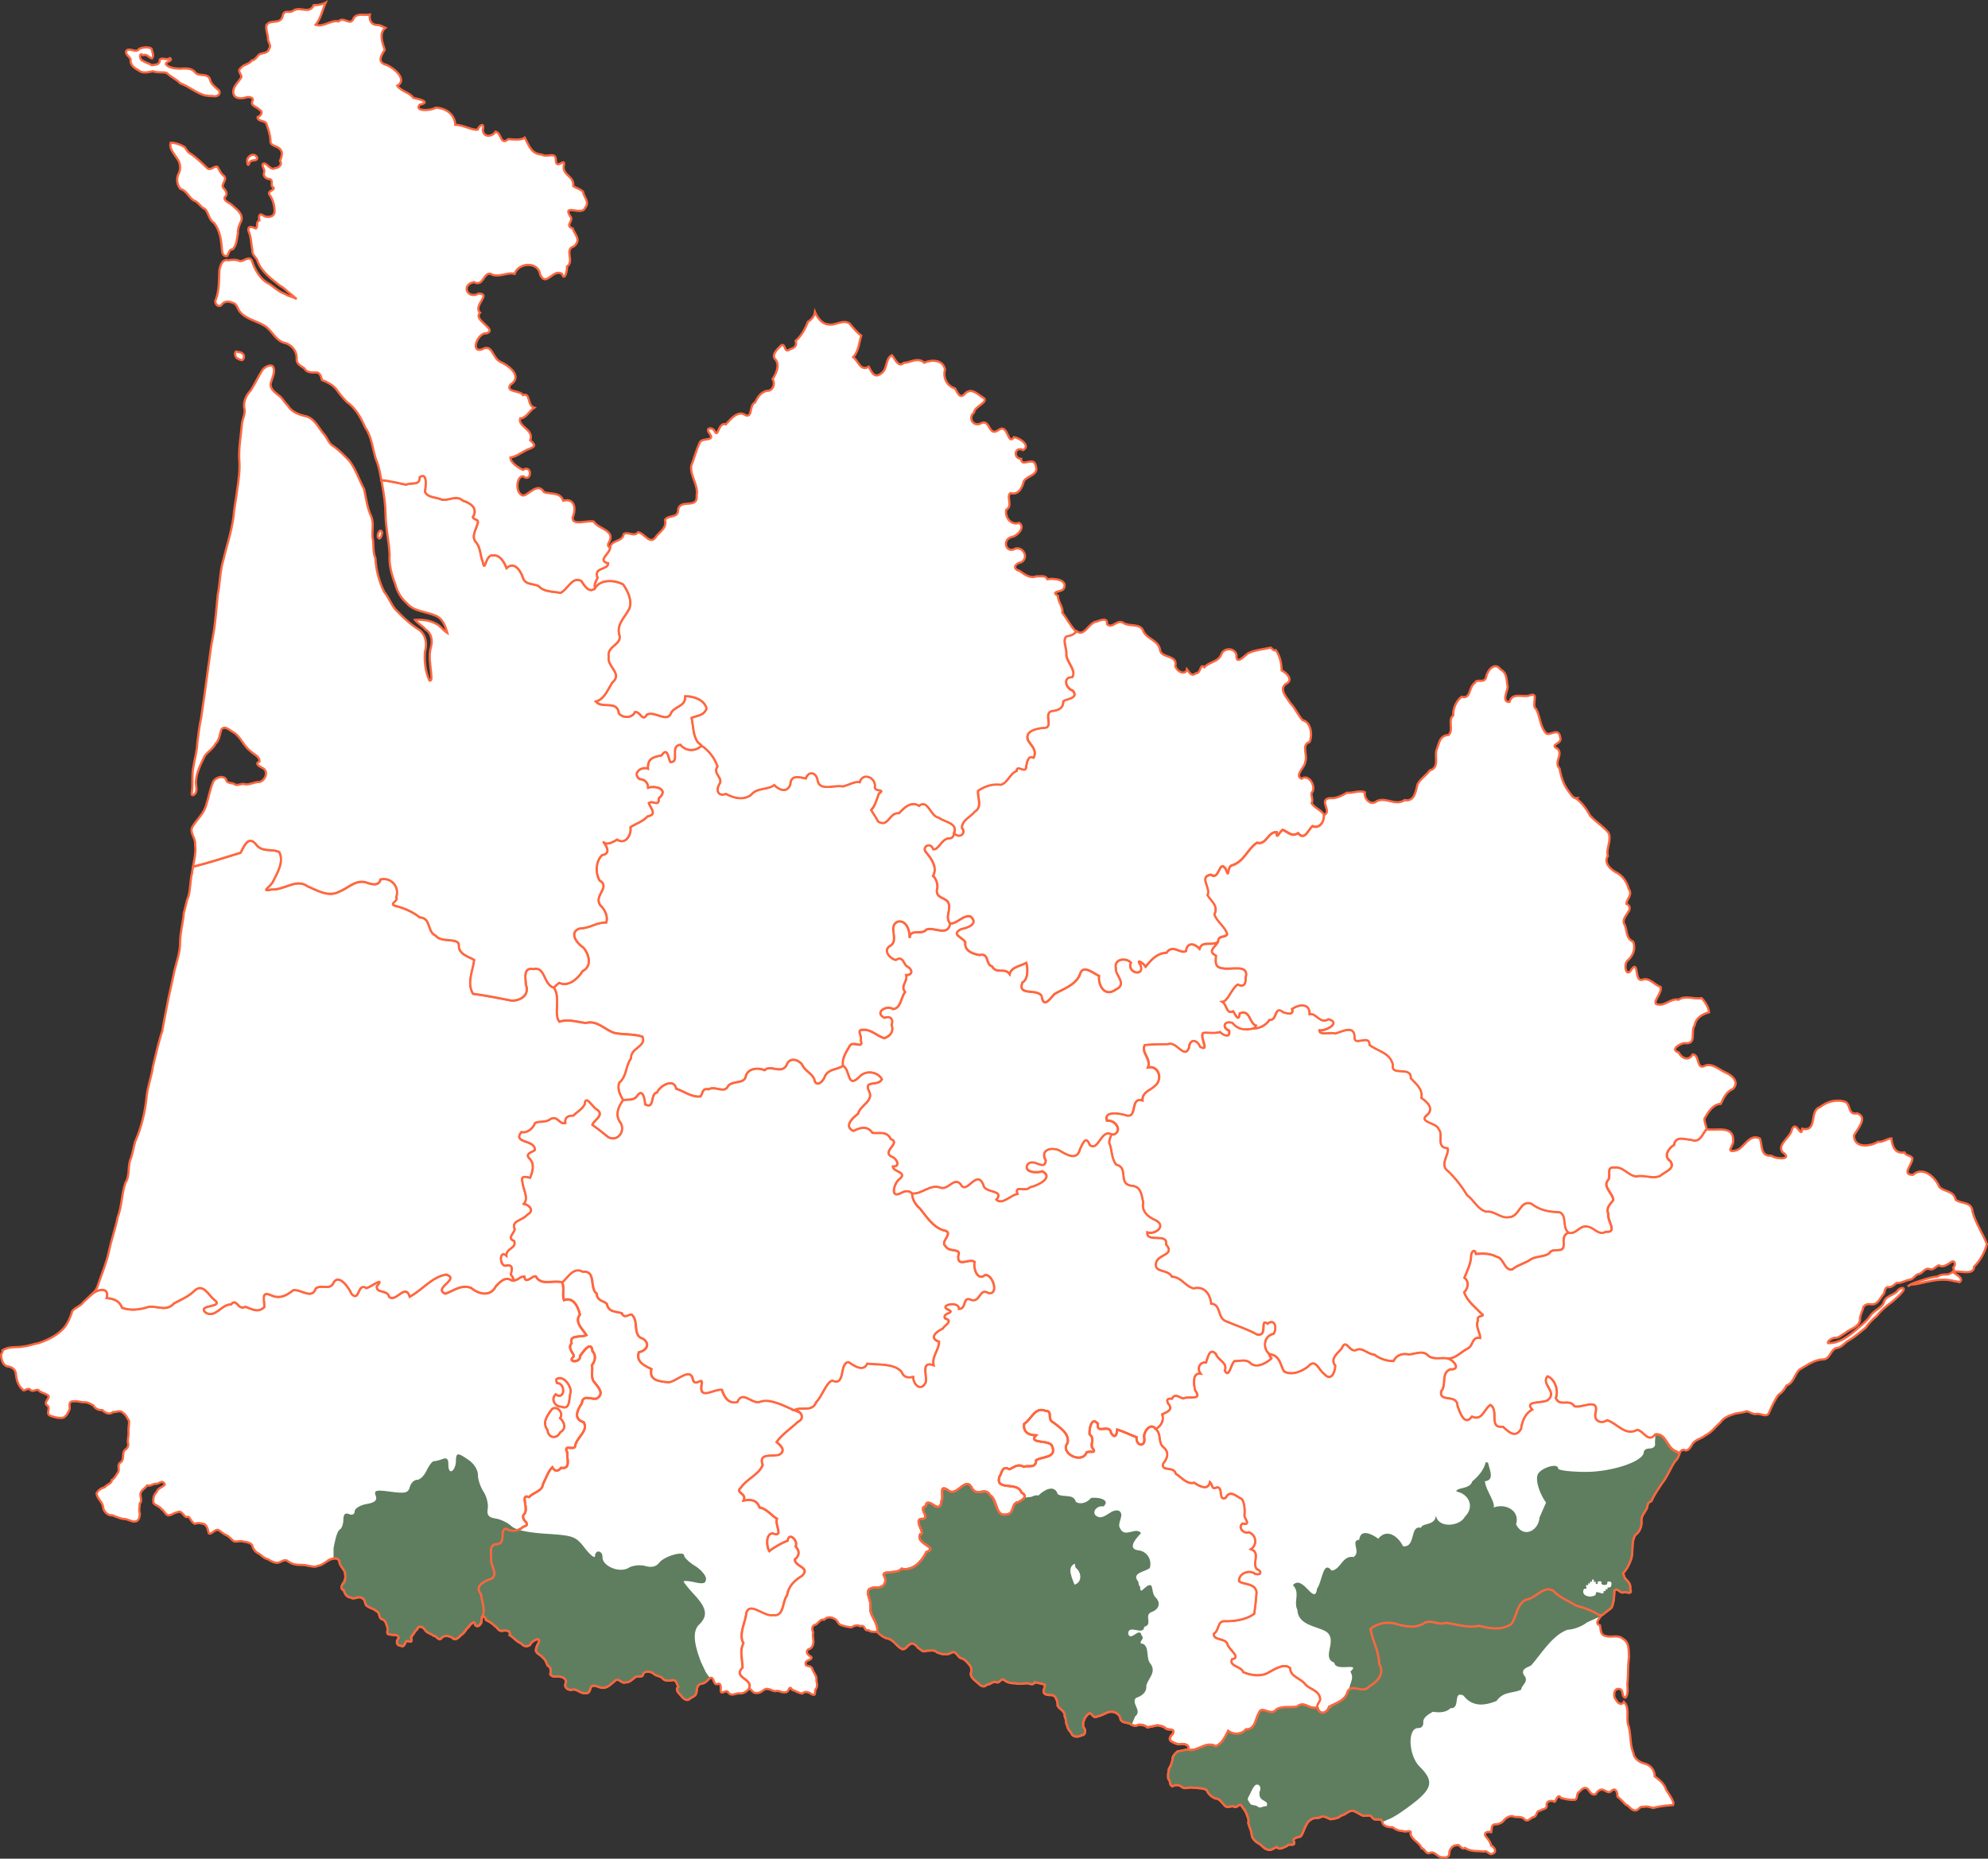
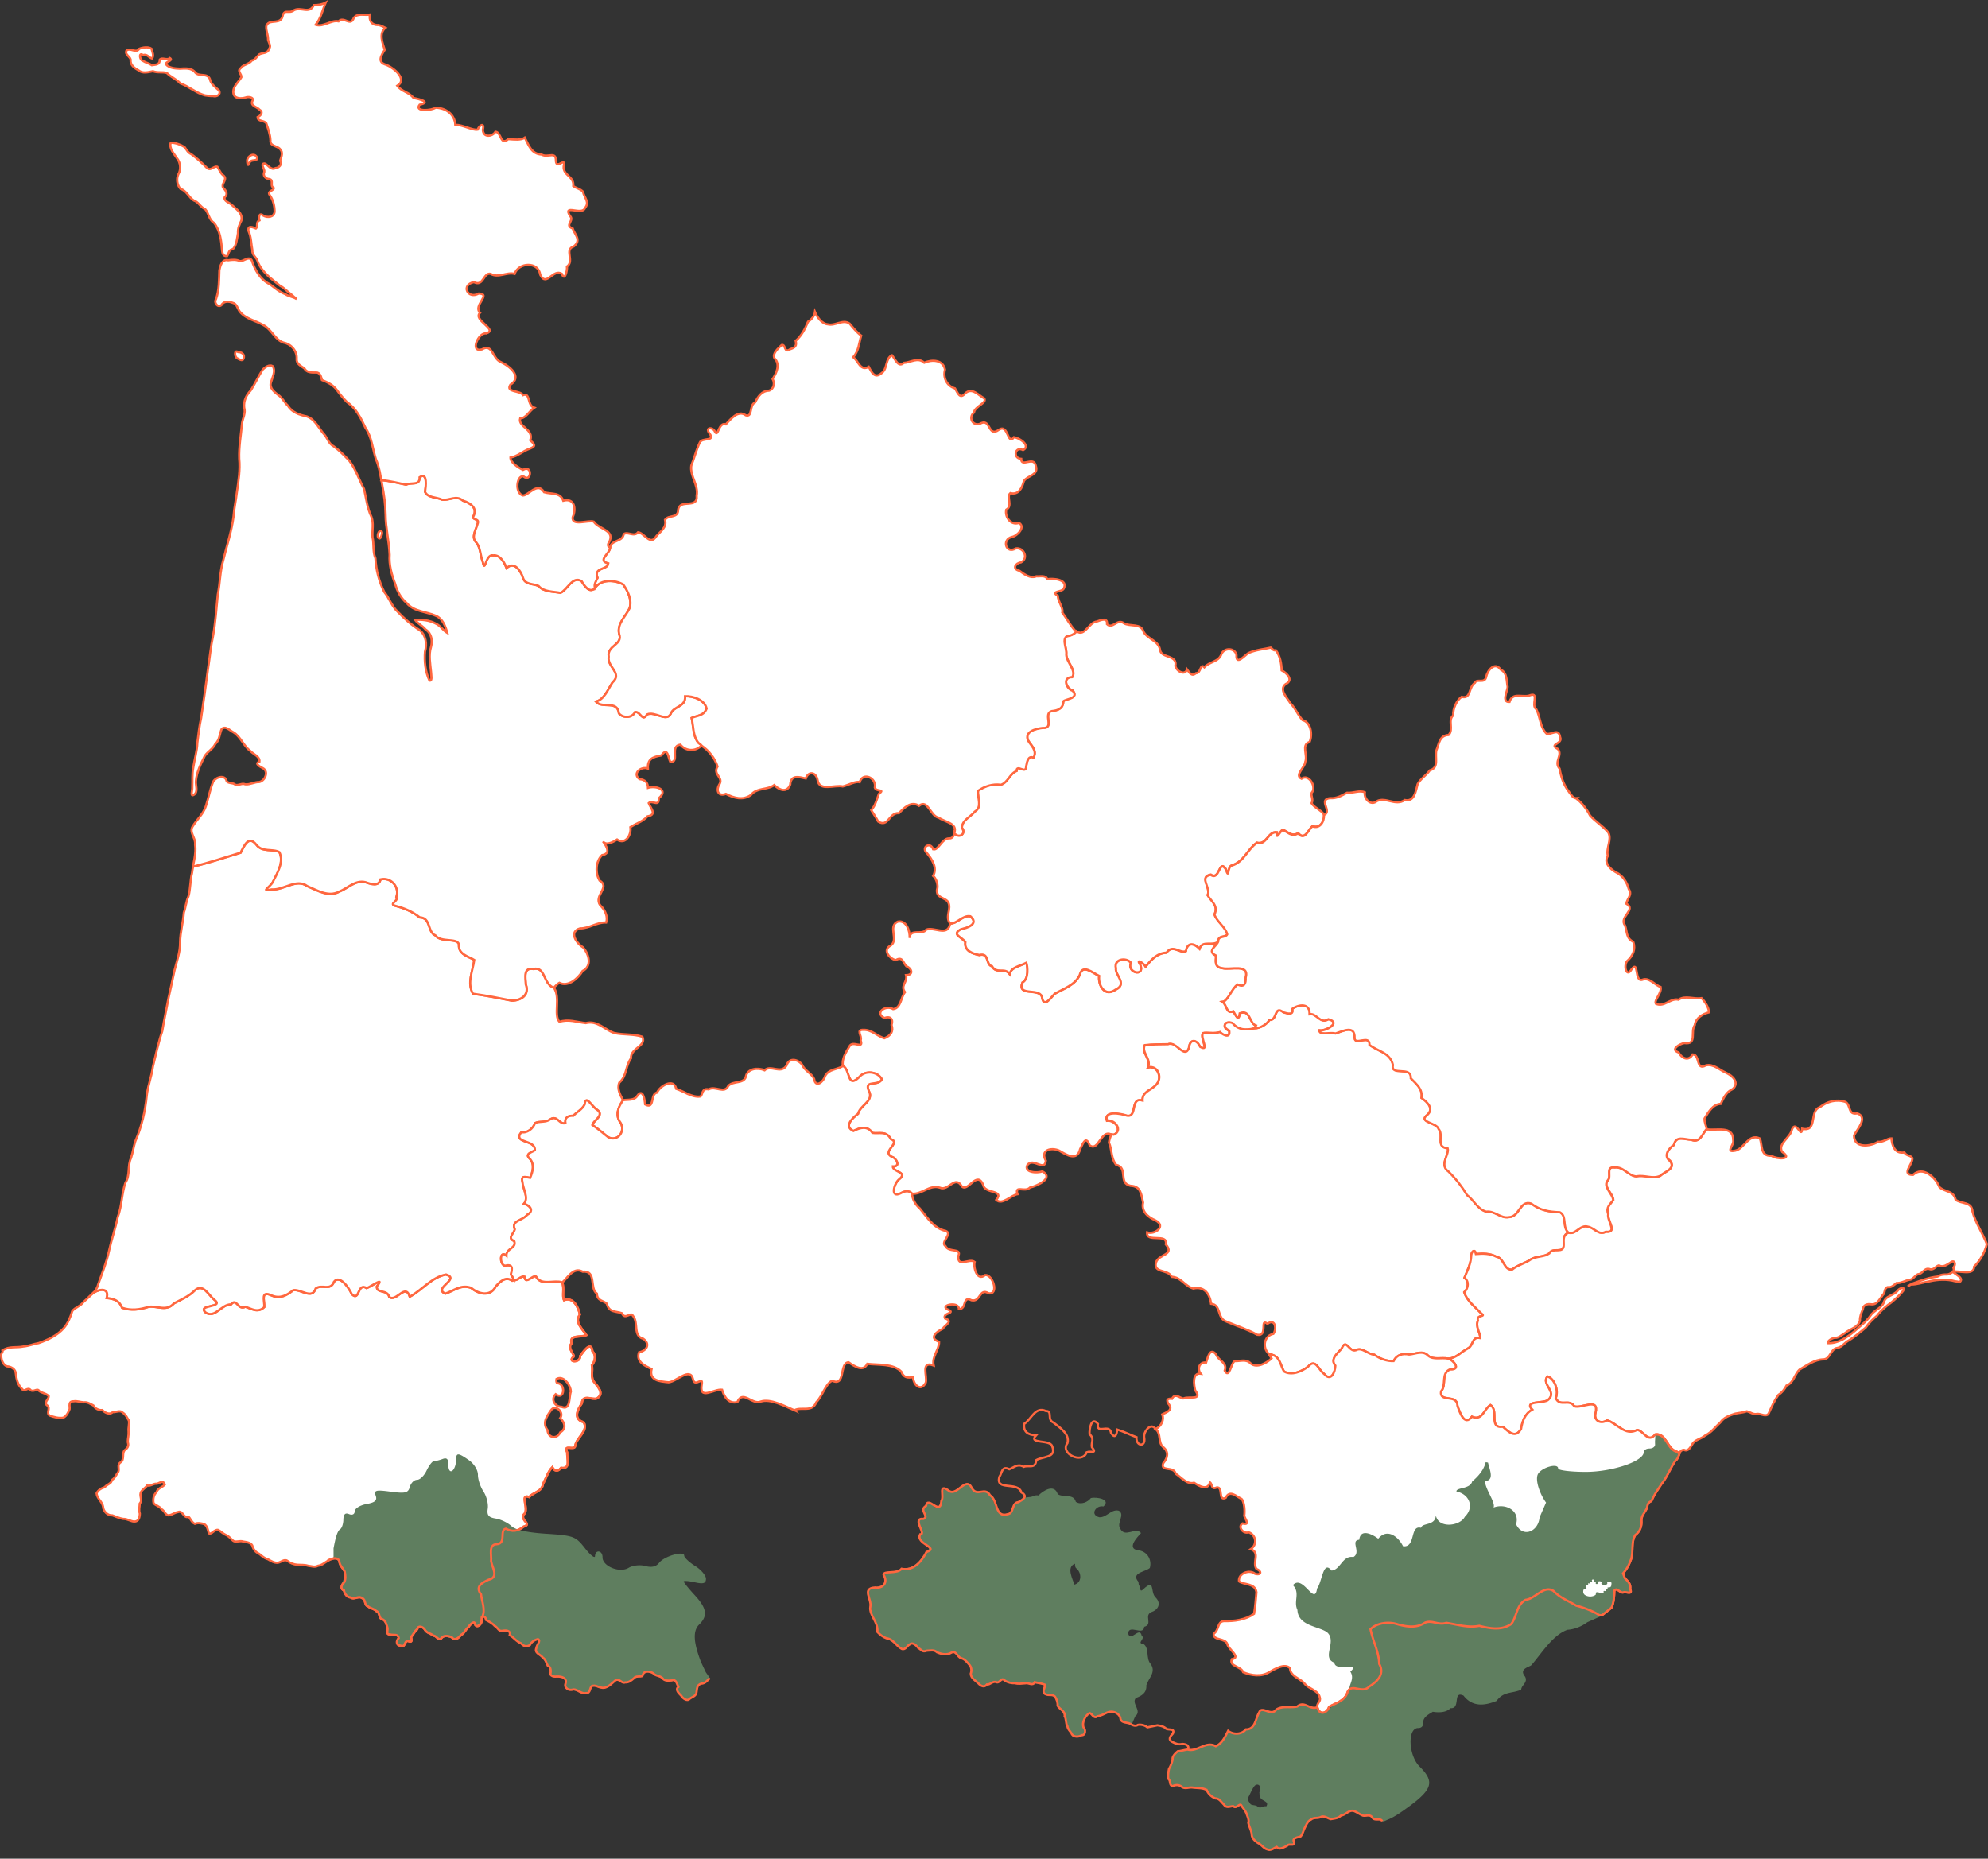
<svg xmlns="http://www.w3.org/2000/svg" viewBox="0 0 447.44 418.38">
  <rect x="0" y="0" width="447.44" height="418.38" fill="#333333" stroke="none" />
  <defs>
    <style>.cls-1{fill:none}.cls-1,.cls-2{stroke:#FF673F;stroke-miterlimit:10;stroke-width:.5px}.cls-3{fill:#5F7E5F}.cls-2{fill:#fff}</style>
  </defs>
  <g id="Calque_3_-_copie" data-name="Calque 3 - copie">
    <path id="Dep82_Tarn-et-Garonne" d="M213.85 207.9c1.65 0 2.83-1.95 4.55-1.63 2 1.7-.63 2.64-2.06 2.9-2.36 1.2.17 1.72.93 2.91-.27 1.88 1.48 2.59 3.14 2.9 2.33-.58 1.35 2.17 2.86 2.54 1.03 1.85 2.84.17 3.97 1.74.32-1.56 2.29-1.75 3.75-2.52.27.71.63 3.66-.88 4.45-1.19 3.2 3.56 1.14 4.39 3.15.38 2.75 1.93.31 2.83-.61 2.05-1.17 4.61-1.96 5.68-4.27.57-2.56 2.99-.42 4.37.24-.25 2.15 1.29 4.82 3.71 3.07 2.74-1.28-.2-3.25.04-4.8-.52-2.12 2.34-2.51 3.41-1.26-1.01 2.31 3.19 3.25 2.11.53-1.14-1.65.78-.37 1.2.35 1.19-1.51 2.54-3.04 4.69-3.13 1.37-2.02 3.1.3 4.36-.35.31-2.12 1.93-1.78 3.07-.56.68-1.99 2.95-.44 4.23-1.61-.36 1.07-2.67 2.12-.49 3.17-.06 1.33-.39 2.63 1.45 2.83 1.79.47 6.13-1.12 5.22 2.17.06 1.3-.31 2.22-1.8 1.53-1.34.83-2.17 3.74-3.42 3.88 1.05.67.83 2.86 2.43 2.11.56.88 1.19 2.52 1.45.46 2.4-.97 2.12 2.26 3.66 2.76l-.13.28-.28.38c-1.89.51-3.71.37-4.91-1.17-1.81-.68-2.47.96-.75 1.69.32 1.93-1.47.96-2.07.34-1.33.42-3-.01-3.84.22-.69 1.06 1.63 4.35-.64 3.1-.76-1.71-2.32-1.89-2.5.25-1.07 2.65-2.85-1.65-4.73-.84-1.79.03-3.5.01-5.22.2-.87 1.63 1.51 3.07.74 4.99 2.4-.5 3.35 2.64 1.67 4.09-1.19 1.19-2.98 1.41-2.92 3.4-2.82-.88-1.07 3.84-3.5 3.4-1.36-.47-5.29-1.21-4.5 1.1 1.92-.24 3.6 2.3 1.53 3.18l-.52-.08c-2.35-1.25-2.85 3.94-4.87 2.42-.86-2.28-1.5-.46-2.16.87-.64 2.83-3.13 1.26-4.71.32-1.8-.79-4.35-.15-3 2.28-.29 2.62-2.84-.83-4.16.98-.82 1.62 2.1 1.91 3.37 1.41 2.73 1.48-1.14 3.3-2.77 3.64-1.12 1.2-3.52-.66-2.82 1.5-1.43.2-3.45 2.58-4.78 1.29 1.94-2.33-2.67-1.34-2.92-3.36-1.44-3.43-3.43 1.73-4.84.31-1.51-2.64-3.04 1.18-4.92.3-2.3-.76-4.06 1.57-6.27 1.35-.67-.79-1.73-.57-2.51-.1-2.51 1.29-1.58-2.15-.46-3.09 2.22-1.7-1.44-1.63-1.37-2.94 1.46.09 1.22-1.19.17-1.98-3.29-1.2 1.89-3.25-.62-4.16-.99-1.94-2.56-1.15-4.13-1.39-1.15-1.69-2.74-1.21-4.29-.43-2.24-1.04-.21-2.96 1.04-3.89.45-1.91 3.63-2.87 2.46-5.09-1.21-2.65 2.04-.98 2.91-2.67-.88-1.7-3.69-2.15-5.1-.48-2.77 2.71-1.98-1.7-3.64-2.51-.37-1.49.68-3.15 1.43-4.4.7-1.56 3.32.84 2.54-1.4.42-.98-1.23-2.44.69-2.35 1.78-.05 3.03 1.42 4.64 1.9 1.46-.58 2.12-1.57 1.63-3 .46-1.32-.34-2.08-1.6-1.56-2.41-1.18.39-3.03 1.96-2 1.76-.22 1.73-2.67 2.66-3.83-1.11-1.43.62-2.29.24-3.82 1.7-.01 1.4-1.45.06-2.01-.75-.83-.84-2.3-2.39-1.36-1.42-.36-3.08-2.35-1.08-3.32 1.81-1.36-.77-4.31 1.54-5.36 1.98-.4 2.76 2.11 2.68 3.69.05-2.24 2.81-.54 3.73-1.89 1.73-.68 4.71 1.55 5.32-1.09l.06-.23Z" class="cls-2" data-name="Dep82 Tarn-et-Garonne" />
    <path id="Dep81_Tarn" d="M250.11 255.35c-.2.6-.45 1.2-.52 1.83.73 1.61.43 3.56 1.62 5.01 2.82.64.38 4.13 3.23 4.72 2.33.08 2.41 1.86 2.84 3.78-.45 1.92 1.01 3.26 2.78 4 2.49 1.27-.03 3.28-1.88 2.71-.25 2.5 4.72.03 4.22 2.7 2.11 2.49-1.73 2.14-2.23 4.13-.57 2.41 2.67 1.38 3.56 3.17 2.12.07 2.88 2.08 4.86 2.64 2.5-.6 3.74 1.3 3.99 3.43 2.26.21 1.34 3.06 3.21 3.91 2.4 1.03 4.94 1.82 7.18 3.07 2.5.44.48-3.91 2.29-2.46 1.68-1.31 2.18 1.07 1.35 2.25-2.1.39-2.6 3.12-.99 4.54.28.07.57.1.83.22 1.67.54 1.78 2.45 2.54 3.71 1.72.99 3.98.04 5.44-1.09 1.71-1.99 2.33.81 3.6 1.64 1.53 1.86 2.48-.35 2.53-1.85-1.26-1.55.56-2.81 1.44-3.87.98-2.44 1.64.93 3.19.39 1.36-.8 2.65.95 4.14 1.01 1.18.91 2.86 1.5 4.33 1.43.74-1.45 2.04-1.75 3.51-1.47 1.45-.12 3.11-1.04 4.3.29 1.21.97 2.94.33 4.41.62 1.81 0 3.02-1.55 4.52-2.3 1.29-.67.83-2.7 2.75-2.33.11-1.05-1.14-2.58-.5-3.93-.44-1.45 2.09-.7.67-1.69-1.37-1.45-3.1-2.71-3.76-4.68.98-.98 1.1-2.47.05-3.28.63-1.57 1.42-3.05 1.51-4.81-.04-.94.79-1.93 1.06-.53 1.58-.13 3.1-.17 4.63.62 1.72.31 1.66 3.12 3.52 2.89 1.27-1.06 3.02-1.43 4.23-2.31 1.3-.75 2.96-.49 4.13-1.33.81-1.56 3.33.31 3.27-2.04-.04-1.22-.17-2.1 1.14-2.67-1.52-1.18-.29-3.72-1.96-4.6-2.51-.09-4.45-.42-6.46-1.95-2.6-.84-2.62 2.98-4.99 3.05-1.9.38-3.22-1.49-5.12-1.23-1.98-.53-2.76-2.6-4.32-3.73-1.22-2.01-2.55-3.71-4.2-5.32-2.18-1.5.27-3.8-.17-5.23-2.79-.16-.83-3.02-2.03-4.31-.39-1.41-4.27-1.5-2.87-2.93 2.04-1.5.45-3.07-1-4.07.3-2.05-1.12-3.08-2.4-4.43.2-2.92-4.61-.33-4.02-3.03-.65-2.77-3.29-2.97-5.28-4.48.12-2.45-3.33.23-3.35-1.54.11-3.08-2.73-1.52-4.32-1.03-1.05-.39-3.63.49-3.6-.68 1.41.19 5.01-1.78 2.02-2.54-1.85 1.2-2.7-1.46-4.22-1.13.05-2.6-2.47-2.24-3.98-1.16.41 1.36-.88 1.07-1.91.75-2.18-1.75-1.34 1.94-3.18 1.7-.44.8-1.87 1.9-3.41 1.92-1.89.51-3.71.37-4.91-1.17-1.81-.68-2.47.96-.75 1.69.32 1.93-1.47.96-2.07.34-1.33.42-3-.01-3.84.22-.69 1.06 1.63 4.35-.64 3.1-.76-1.71-2.32-1.89-2.5.25-1.07 2.65-2.85-1.65-4.73-.84-1.79.03-3.5.01-5.22.2-.87 1.63 1.51 3.07.74 4.99 2.4-.5 3.35 2.64 1.67 4.09-1.19 1.19-2.98 1.41-2.92 3.4-2.82-.88-1.07 3.84-3.5 3.4-1.36-.47-5.29-1.21-4.5 1.1 1.92-.24 3.6 2.3 1.53 3.18l-.52-.08Z" class="cls-2" data-name="Dep81 Tarn" />
-     <path id="Dep66_Pyrénées-Orientales" d="M348.43 357.77c-1.7.06-3.31 2.18-5.08 2.35-2.07 1.2-1.94 3.79-3.22 5.45-2.2 1.49-4.83 1-7.19.4-2.58.51-4.9-.3-7.42-.68-1.81.61-3.08-.68-4.78-.04-1.95 1.35-4.4.91-6.52.28-1.83-.53-4.36-.2-5.76 1.19.48 2.64 1.88 4.95 1.96 7.82 1.3 2.29-.4 3.95-2.27 5.11-1.54 1.72-3.94-.86-4.85 1.21-.56 2-2.6 2.46-4.17 3.34-.43 1.51-2.24 1.99-2.63.08-1.75.73-2.87-1.55-4.53-.15-1.52.37-3.28-.23-4.71.68-1.18 1.65-3.2-.94-3.85.63-.88 1.46-.84 3.88-3.01 3.84-.9 1.18-2.83 1.24-3.98.33-.71 1.34-1.24 2.74-2.78 3.46-2.21-1.28-4.12 1.33-6.3.76-.53 0-1.61.35-2.25.37-.56.46-1.27 1.17-1.17 1.82-.12.63-.41 1.5-.81 2.11-.14.73-.29 1.59-.14 2.31.58.44.11 1.24.9 1.64.67-.36 1.62-.38 2.17.19.78.46 1.55 0 2.35.1 1.06.16 2.2.02 3.18.54a3.6 3.6 0 0 0 1.98 1.91c.87-.03 1.35.84 1.94 1.41.54.87 1.43.31 2.08.34.76.73 1.5-.96 1.89-.05.37.56.75.93 1.08 1.67.2.68.64 1.42.42 2.12.16.83.7 1.75.77 2.62 0 .84.81 1.56 1.5 1.99.77.36 1.17 1.19 2.04 1.39.71.33 1.45-.29 2.08-.56.64.78 1.59.03 2.29-.22.41-.74 1.91.26 1.59-.97-.45-.91.97-.95 1.51-1.2.48-.56.63-1.39 1.01-2.09.31-.64.67-1.41 1.27-1.65.66-.62 1.62-.21 2.35-.67.77-.26 1.55.41 2.16.54.8-.17 1.63-.15 2.29-.82 1.04-.12 1.76-1.29 2.83-1.04.72.24 1.35.76 2.11 1.06.8.16 1.61-.42 2.17.52.56.73 1.83-.06 2.16.75.1 1.16 1.42 1.34 2.37 1.34.59.48 1.4.86 2.21.82.54.44 2.23-.44 1.78.63.31 1.43 2.04 1.93 2.53 3.29.81.09.87 1.47 1.91 1.01 1.16-.41 1.67 1.15 2.78.99.83.23 1.63-.12 1.53-1.09.1-.75.78-1.6 1.54-1.58.87-.45 1.14 1.17 1.99.58 1.24.88 2.78.62 4.2.82.89-.39 1.27 1 2.1.43.96-.37.25-1.48-.41-1.78-.2-.81-.66-1.42-1.21-2.03-.62-.96.5-1.19 1.21-.98.18-.75-.04-1.89 1.07-1.75.83-.12 1.48-.39 1.94-1.1.53-.54 1.49-.97 2.08-.65.79.19 1.83-.13 2.46.64.75.71 1.36-.51 2.06-.56.76-.26.43-1.35 1.47-1.45.62-.44 1.54-.24 1.4-1.27.02-.97 1.1-1.08 1.79-.7.31-.2.77-1.99 1.39-.89 1 .28 2.02.5 3.07.45.79-.06.38-1.39 1.08-1.79.59-.54 1.11-1.27 1.93-.65.44.54.85 1.53 1.79 1.16.28-.52.86-1.14 1.55-1 .78.14 1.27 1.05 2.09.18 1.01-.72 1.24.6 1.25 1.37.71.55 1.27 1.22 1.89 1.82.7.2 1.09 1.11 1.84 1.25.9.34 1.21-1.01 2.1-.74.81-.24 1.45.04 2.24.23 1.44-.43 2.91-.52 4.44-.68.01-.05.02-.1.03-.14.03-.1.06-.21.08-.31-.35-1.08-1.06-2.01-1.66-2.96-.43-1.33-1.47-2.24-2.58-3.02.02-1.35-.88-2.49-2.18-2.86-1.23-.29-2.44-1.1-2.62-2.44-.8-1.9-.52-4.03-1.07-6-.69-1.74.39-4.04-1.07-5.48-.54.94-1.44.24-1.78-.49-.69-.68-.5-2.67.73-2.41 1.13.13.41 1.81 1.42 1.96.71-.86.4-2.14.43-3.18.21-2.01.07-3.96.36-5.99-.11-1.39.13-3.27-1.34-4.05-1.16-1.06-2.71-.2-4.03-.7-1.14-.27-.96-1.52-1.18-2.38-1.04-.28-.5-1.16.23-2.06-1.71-1.12-3.58-1.87-5.56-2.33-1.85-1.14-3.61-1.73-5.16-3.33-.41-.25-.8-.35-1.2-.34Z" class="cls-2" data-name="Dep66 Pyrénées-Orientales" />
-     <path id="Dep65_Hautes-Pyrénées" d="M108.55 363.88c.59-.04.74.21.83.75.7.38 1.38.69 1.94 1.33.76.38.83 1.26 1.73 1.12.75-.15 1.96-.14 1.66.96.92.54 1.56 1.48 2.56 1.85.53.68 1.28.84 1.99.38.32-.65.91-1.1 1.8-1.33.77.33-.32 1.37-.36 2.04-.47 1.13.94 1.39 1.44 2.1.67.44.75 1.12 1.13 1.84.77.24.72 1.33.59 1.94.48.82 1.55.38 2.19.54.76.09 1.55.56 1.25 1.49-.45 1.04.8 1.78 1.7 1.37.98-.04 1.84 1.1 2.92.83.97.1.81-1.28 1.27-1.59.85-.28 1.34.25 2.13.36 1.28.32 2.28-.9 3.18-1.63.87-.57 1.4.8 2.21.45.83.06 1.38-.45 2.02-.99.49-.67 1.93 0 1.93-.72.32-.99 1.61-.8 2.34-.35.57.67 1.44.5 2.09 1.1.45.69 1.38.58 2.1.52.95-.4 1.17.82 1.47 1.47-.79.64.18 1.46.65 1.97.37.61 1.37 1.37 1.92.67.56-.42 1.43-.56 1.52-1.47.14-.81.07-1.62 1.05-1.91.9-.03 1.37-.7 1.94-1.26 1.08-.42.64 1.37 1.61 1.41 1-.51.88.71.86 1.44.09 1.15 1.25-.54 1.74.47.63.78 1.45.21 2.26.12.87.12 1.47-.13 2.25-.87 1.43-2.43-3.7-2.48-1.34-4.9-.03-1.93-.73-3.58.19-5.48-1.05-1.93.24-4.31.55-6.16.37-3.79 3.94.27 6.03-.14 2.65.4 2.09-2.96 3.23-4.45.31-2.07 1.66-3.37 3.38-4.41 1.97-1.95-1.55-2.03-1.64-3.68 1-.76 1.23-1.79.2-2.97.67-1.24-1.58-3.4-1.81-1.29-1.05.37-2.94 1.38-4.11 2.35-.63-.89-.88-3.93.74-3.96 2.62 1.03.43-2.05.97-3.32-1.17-.67-2.35-2.31-3.91-2.53-.62-1.79-2.09-1.87-3.59-1.57.81-1.66-1.99-1.72-.63-2.85 1.32-2.02 4.02-2.89 4.93-5.12-1.03-2.89 2.13-1.77 3.72-2.32 1.8-1.04-.06-2.39-.59-2.88 1.35-1.84 3.21-3.01 4.76-4.5 1.61-.71.97-2.46-.77-2.67-2.24-.96-5.4-2.68-7.58-1.99-1.87.9-4.13-2.77-5.28.12-2.06.51-3.02-1.29-3.46-2.77-1.86-.23-5.21 2.53-4.56-1.22.35-2.05-1.55.89-1.98-1.17-.61-2.81-3.7.58-5.49.71-2.05-.2-4.45-.38-3.83-2.98-1.25-.65-3.6-1.51-2.83-3.76 1.76-.38 2.61-1.87.97-3.05-2.44-.64-.96-3.68-2.38-5.23-.43-.9-1.77 1.07-2.43-.53-1.32-.47-2.96-.1-3.38-2.13-.81-.74-2.2-.63-2.26-2.27-1.73-1.21.02-5.25-3.2-4.95-2.19-1.21-3.54 1.69-4.6 2.4.59 1.3-.04 2.97.43 4 2.1-.79 3.2 1.52 3.57 3.23-1.29 1.77.65 3.31 1.48 4.65-1.2.58-3.95-.22-3.35 1.84-1.07 1.1.75 2.51.47 3-1.64 1.36 1.67 1.48 1.45-.12.66-.89 2.52-3.66 2.8-1.11.82.85.68 2.14-.12 3.18.29 1.33-.45 2.86.66 3.97.82 1.05 2.14 2.44.46 3.49-.98.44-3.24-1.08-3.38 1.09-.97 1.44-2.06 3.56.41 4.27 1.12 2.01-1.69 3.45-1.91 5.35-.13 1.14-2.81-.55-1.81 1.41-.07 1.49.88 3.85-1.35 3.51-.77.92-1.45.77-1.98-.15-.94.93-1.46 2.54-2.11 3.79-.17 1.65-2.16 1.87-3.12 2.92-2.26-.86.21 2.89-1.25 3.99-.68 1.43 2.05 2.05-.02 2.68-1.27 1.06-2.54 1.22-4 .45-1.48.37.23 3.36-2.05 3.51-1.92.04-1.09 2.56-1.24 3.81.23 1.45 1.84 3.66-.59 4.19-1.44.65-3.05 1.53-1.69 3.25.18 1.49 1.05 3.55.31 5.04Zm16.71-53.49c1.56-.88 3.21 1.43 3.23 2.86-.46 1.22 0 4.34-2.12 3.41-1.37.05-2.52-1.62-1.32-2.81 2.1 1.49 2.29-2.54.31-2.5-.19-.29-.14-.63-.09-.95Zm-1.27 7.11c.97-1.58 3.07.36 2.09 1.7 1.02.99 1.48 2.37.02 3.22-.8 1.67-2.76 1.26-2.88-.52-1.2-1.6-.2-3.01.77-4.4Z" class="cls-2" data-name="Dep65 Hautes-Pyrénées" />
    <path id="Dep64_Pyrénées-Atlantiques" d="M100.4 286.87c-3.27.61-5.36 3.48-8.16 5-1.01-3.17-3.07 1.35-4.63.05-.36-1.71-2.95-.72-2.78-2.36 1.95-2.36-1.21-.02-2.3.38-2.18-1.38-1.52 3.21-3.36 1.34-.59-1.37-2.71-4.46-4-2.76-.85 2.18-2.71.42-4.14 1.52-.79 2.52-3.23.14-5.02.36-1.41 1.12-2.91 2.04-4.86 1.21-2.56-1.21-1.62 1.08-1.66 2.59-1.45 1.41-2.82.41-4.26-.07-1.73.92-1.91-2.11-3.24-.52-2.17-.05-3.54 3.16-5.68 1.85-2.16-1.93 4.5-.97 1.84-2.97-1.23-1-2.45-3.71-4.33-2.03-1.33 1.34-3.04 2.05-4.67 2.92-1.68 1.9-3.65.52-5.7.77-1.93.64-4 .92-5.96.24-.58-1.58-1.85-2.07-3.47-2.21.62-2.3-1.49-2.13-2.98-1.19-.6.58-1.64 1.5-2.27 2.1-.65.92-1.82 1.17-2.5 2.01-.42 1.37-.97 2.74-1.91 3.84-1.48 1.66-3.55 2.65-5.63 3.37-1.17.2-2.27.66-3.47.77-1.51.34-3.13-.16-4.71.88.18.34-.28.64-.29.98-.02.94.31 2.26 1.31 2.61.97.06 1.93.63 2 1.68.12 1.28.48 2.6 1.47 3.49.37.78 1.26-.7 1.88.22.72.46 1.5-.6 1.93.2.66.44 1.71.57 2.13 1.15.02.62-1.28 1.48-.3 2.1.74.64-.38 1.72.51 2.23.94.36 2.05.67 3.07.48.77-.42 1.1-1.18 1.41-1.92.08-.62-.39-1.8.89-1.76.79-.13 1.5.19 2.29.23.84-.11 1.47.35 2.16.7.36.68 1.19 1.13 2.02 1.04.59.62 1.63 1.15 2.37.46.71.06 1.69-.52 2.22.12.72.46.96 1.13 1.39 1.81.13.8-.17 1.59-.08 2.42.07.85-.18 1.56-.17 2.4.29.88-.04 1.35-.74 1.85-.62.83.04 2.07-.87 2.7-.89.59-.18 1.43-.55 2.21-.47.61-.78 1.43-1.43 1.77-.04.86-1.16.98-1.61 1.63-.7.19-1.45.6-1.83 1.37.11 1.19 1.25 1.84 1.46 2.98.01 1.05 1.06 2.09 2.11 1.98.76.26 1.58.69 2.43.8.89-.05 1.67.58 2.48.6 1.03.03 1.24-.98 1.26-1.81-.29-.8-.03-1.42-.02-2.25.68-.68-.02-1.54.19-2.33.15-.68 1.07-1.12 1.48-1.74.73.26 1.42-.52 2.23-.37.7-.23 1.32-.9 1.75.15-.57.7-1.58.78-1.86 1.71-.67.63-.85 1.58-.68 2.46.36.55 1.36.71 1.79 1.39.66.32.94 1.48 1.67 1.38.82-.14 1.2-.59 2.06-.74 1.06-.45 1.29 1.55 2.29 1.06.36.07.71 1.3 1.47 1.6.67-.29 1.46-.13 2.15.07.74.52.8 1.36 1.01 2.07.6.37 1.28-.99 2.13-.76.52.26.99.83 1.81 1.17.62.29 1.01.82 1.52 1.25.54.46 1.52-.1 2.24.18.74.12 1.99.25 2.13 1.1.2.67.74 1.36 1.47 1.65.68.53 1.14 1.02 1.97 1.23.71.41 1.42.85 2.21.81.74-.07 1.51-.95 2.21-.42.63.49 1.39.79 2.18.86.81.06 1.6-.04 2.46.23.81.08 1.46.41 2.24 0 .93-.13 1.4-.66 2.18-1.09.73-.48 2.17-.99 2.63 0 .04.97.78 1.6 1.23 2.39.15.76.28 1.71-.1 2.45-.56.42-1.03 1.47-.06 1.82.11.71.67 1.56 1.45 1.56.85.64 1.81-.49 2.67.2.84.29.39 1.6 1.31 1.85.58.47 1.28.46 1.84 1.03.91.3.49 1.72 1.35 1.83.8.32.87 1.12 1.13 1.78.32.7-.59 1.65.72 1.68.69.2 1.7-.23 1.85.8-.61.6-.62 1.65.43 1.7 1.02.54.81-1.06 1.58-1.07 1.13.45.85-.12.76-.93.59-.52.69-1.18 1.37-1.7.26-.95 1.3-.57 1.71.06.42.8 1.33.86 1.99 1.39.77.02 1.14 1.43 1.86.42.61-.59 1.67-.36 2.31 0 .65.86 1.53-.03 2.03-.6.79-.42.98-1.27 1.68-1.78.17-.44 1.43-1.62 1.43-.64.38 1.06 1.59 0 1.46-.78.15-.56-.05-.87.18-.9.75-1.48-.13-3.55-.31-5.04-1.36-1.71.25-2.61 1.69-3.26 2.43-.53.82-2.74.59-4.19.16-1.24-.67-3.77 1.25-3.81 2.27-.15.57-3.13 2.04-3.5 1.46.77 2.72.6 3.99-.45 2.07-.63-.66-1.26.02-2.69 1.47-1.1-1.02-4.85 1.24-3.99.97-1.05 2.97-1.28 3.14-2.92.65-1.25 1.15-2.86 2.09-3.79.53.92 1.21 1.07 1.99.14 2.23.34 1.29-2.01 1.36-3.5-.99-1.97 1.68-.28 1.81-1.42.22-1.9 3.04-3.33 1.92-5.34-2.47-.72-1.39-2.85-.42-4.28.14-2.16 2.41-.65 3.39-1.09 1.68-1.05.36-2.44-.46-3.49-1.11-1.11-.38-2.64-.67-3.97.8-1.04.94-2.32.12-3.17-.28-2.56-2.13.21-2.79 1.1.22 1.6-3.08 1.48-1.44.12.28-.49-1.54-1.88-.47-2.98-.6-2.06 2.14-1.27 3.34-1.85-.82-1.33-2.77-2.87-1.47-4.64-.37-1.71-1.48-4.02-3.57-3.23-.48-1.03.16-2.72-.43-4.01-1.82-.61-4.39.74-5.7-1-.4-1.44-2.58 1.9-2.78-.29-.94-.19-1.54.96-2.44.78l-.3.13c-1.51-1.04-2.66.17-3.71 1.28-1.22 2.45-3.91 1.74-5.55.34-2.33-.82-3.78.62-5.82 1.31-2.83-1.28 3.52-3.25.19-4.31Zm25.45 23.32c1.36-.13 2.62 1.8 2.63 3.05-.46 1.22.01 4.34-2.12 3.41-1.37.05-2.52-1.63-1.31-2.82 2.1 1.49 2.3-2.53.31-2.49-.19-.29-.16-.64-.11-.95.19-.11.4-.17.59-.19Zm-1 6.73c.95-.06 1.97 1.28 1.23 2.28 1.02.99 1.48 2.36.02 3.21-.8 1.67-2.76 1.28-2.88-.51-1.2-1.6-.22-3.02.75-4.41.24-.4.55-.56.87-.57Z" class="cls-2" data-name="Dep64 Pyrénées-Atlantiques" />
-     <path id="Dep47_Lot-et-Garonne" d="M214.78 187.45c-.07.64-.38 1.35-1.13 1.29-1.68-.04-2.43 2.77-3.64 2.46-.58-1.84-2.84-.46-1.4.86 1.14 1.39 2.41 3.3 1.4 5.12.6.5 1.28 1.95.85 3.21-.09 1.82 1.73 1.59 2.5 2.65.92 1.62-.81 3.31.49 4.86l-.06.23c-.61 2.64-3.59.41-5.32 1.09-.92 1.35-3.68-.35-3.73 1.89.09-1.58-.7-4.09-2.68-3.69-2.32 1.05.27 4-1.54 5.36-1.99.97-.34 2.96 1.08 3.32 1.55-.94 1.65.53 2.39 1.36 1.34.57 1.65 2-.06 2.01.38 1.53-1.35 2.39-.24 3.82-.93 1.16-.9 3.61-2.66 3.83-1.56-1.03-4.37.82-1.96 2 1.26-.52 2.06.24 1.6 1.56.49 1.43-.18 2.42-1.63 3-1.61-.48-2.87-1.95-4.64-1.9-1.92-.09-.28 1.37-.69 2.35.78 2.23-1.84-.17-2.54 1.4-.75 1.26-1.8 2.91-1.43 4.4-1.33.88-3.17.63-4.05 2.28-.32 1.3-2.15 2.75-2.45.64-.59-1.31-2.13-1.79-2.74-3.26-.97-1.2-2.92-1.63-3.49.26-1.27 2-3.6-.29-4.92 1.05-1.46-.65-3.91-.45-4.24 1.49-.5 1.61-2.78.82-3.93 2.01-.85 1.91-2.94-.09-4.44.8-1.47-.32-1.23.87-1.79 1.59-1.91.32-3.8-1.18-5.5-1.72-.51-2.52-3.7-.64-4.3.85-1.62.23-.43 3.91-2.69 2.67-.07-.88-.45-3.75-1.73-1.99-.72 1.2-2.13.83-3.24 1.04-.66-1.19-1.4-2.57-.87-3.97 1.74-1.46 1.38-3.76 2.65-5.49-.19-2.31 3.54-2.67 2.57-4.84-2-.67-4.26-.4-6.35-.85-2.18-.74-3.79-2.91-6.42-2.23-2-.23-3.89-.95-5.92-.29-1.36-1.55.32-5.44-1.24-7.67.41-.37.76-.82 1.25-1.09 2 1.02 4.24-1 5.23-2.65 2.18-1.08 1.47-3.79.11-5.32-1.56-.98-3.26-3.52-.69-4.28 2.15.02 3.74-1.42 5.9-1.33.4-1.2-.18-2.77-1.36-3.87-1.55-2.2 2.41-4.07-.14-5.57-.98-1.61-.92-4.32.57-5.73 2.03-.31 1.02-1.98.2-3.07.69.97 2.11.24 3.17-.43 1.88 1.29 3.28-1.08 3-2.79 1.22-.81 2.78-1.23 3.85-2.43 2.23-.39.72-1.76.27-2.97.8-.82 2.39 1.03 2.26-1.1 2.38-2-.68-2.91-2.41-2.35-.05-1.16-.62-1.83-1.94-1.96-1.69-1.3.42-2.94 1.91-2.37-.1-2.21 1.09-2.61 3.06-2.97 1.39-2.03 1.51.52 1.99 1.5 2.27.07-.27-3.58 2.26-3.92 1.13 1.44 3.31 1.68 4.78.2 1.69 1.13 2.98 2.82 3.59 4.69-1.18 1.88 1.55 2.41.32 4.17-.72 1.45 0 2.6 1.56 1.99 1.78.93 3.85 1.54 5.65.23 1.33-1.67 3.67-1.05 5.23-2.21 1.14 1.14 2.87 1.82 3.6-.1.12-2.29 1.97-1.72 3.5-1.39.58-1.72 2.32-1.49 2.66.37.37 2.63 3.82 1 5.68 1.43 1.28-.31 2.88-1.25 3.79-.96.75-2.44 3.89-.92 3.41 1.23.39 1.06 2.44.19.92 1.39-.55 1.41-.8 2.67-1.73 3.67.7 1.14 1.03 1.54 1.56 2.57 2.35 1.43 2.37-2.06 4.69-1.89 1.12-1.19 2.72-2.81 4.51-1.65 1.99-1.63 2.58 2.43 4.45 2.67 1.28.97 4.33 1.2 3.48 3.44Z" class="cls-2" data-name="Dep47 Lot-et-Garonne" />
    <path id="Dep46_Lot" d="M274.21 211.91c-1.28 1.18-3.55-.38-4.23 1.61-1.14-1.22-2.76-1.55-3.07.56-1.27.65-2.99-1.66-4.36.35-2.14.09-3.49 1.62-4.69 3.13-.42-.72-2.34-2-1.2-.35 1.09 2.73-3.12 1.78-2.11-.53-1.08-1.25-3.93-.87-3.41 1.26-.24 1.55 2.7 3.52-.04 4.8-2.42 1.75-3.96-.92-3.71-3.07-1.38-.66-3.8-2.8-4.37-.24-1.06 2.31-3.62 3.1-5.68 4.27-.9.92-2.45 3.36-2.83.61-.83-2.01-5.58.05-4.39-3.15 1.51-.79 1.15-3.74.88-4.45-1.47.77-3.43.97-3.75 2.52-1.13-1.57-2.94.11-3.97-1.74-1.51-.37-.53-3.12-2.86-2.54-1.67-.32-3.41-1.02-3.14-2.9-.76-1.19-3.29-1.71-.93-2.91 1.44-.26 4.06-1.2 2.06-2.9-1.72-.31-2.9 1.64-4.55 1.63-1.3-1.55.43-3.24-.49-4.86-.77-1.06-2.59-.83-2.5-2.65.43-1.25-.25-2.71-.85-3.21 1.02-1.81-.26-3.73-1.4-5.12-1.44-1.32.82-2.7 1.4-.86 1.22.32 1.96-2.5 3.64-2.46.75.06 1.06-.65 1.13-1.29.94 1.41 2.82.22 1.7-1.13.03-1.76 1.94-2.46 2.92-3.67 1.73-1.05.59-3 .7-4.67 1.57-1.06 3.27-1.62 5.19-1.38 1.58-.51 1.98-2.51 3.51-3.09 0-1.68 2.14.83 2.15-1.01.2-1.19.52-2.55 1.66-1.98.89-1.65-.6-2.73-1.25-3.91-.78-2.01 1.71-2.61 3.32-2.8 2.78.22-.03-3.25 2.04-3.79 1.44-.15 2.59-.57 2.59-2.21.64-.58 3.59-.6 2.13-2.36-1.55-.45-2.37-3.1-.11-3.07.99-1.48-1.3-3.33-1.35-5.08.19-1.32-.98-3.27.06-4.09.89-.14 1.67-.4 2.24-1.12 1.81 1.44 2.73-2 4.56-2.16.98-.36 2.47-.96 2.3.59 1.24 1.22 2.29-1.33 3.8-.21 1.35.84 3.84-.13 4.45 1.96.99 1.71 3.5 1.99 3.72 4.21.41 1.71 3.97.96 3.41 3.46.37 1.39 2.32 2.13 2.61.75.65.9 1.11 1.65 2.03.88 1.17.03.9-2.33 1.89-1.35 1.14-1.27 3.22-1.19 3.83-2.92.55-1.53 3.07-1.51 3.4.16-.14 2.44 1.77.18 2.63-.4 1.57-.75 3.53-.9 5.09-1.26.34.24.64.8 1.13.57 1.01 1.39 1.27 3.02 1.32 4.56 1.18.59 2.79 2.21.88 3.09-1.57 1.21.37 3.11 1.09 4.29 1.12 1.16 1.68 2.64 2.72 3.81 1.97.48 2.27 3.38 1.6 4.92-1.97.63-.36 2.94-.98 4.49-.04 1.22-2.51 3-.85 3.78 1.68-1.16 3.29 1.69 2.44 2.99-.6.52.38 1.59-.18 2.53.65 1.03 2.12 1.49 2.83 2.57.08 1.54-.96 3.21-2.62 2.55-.95.85-1.72 3.35-3.21 1.59-1.5.94-2.39-.41-3.49-.76-.6.35-1.5 2.43-1.32.55-1.94-.28-2.26 2.96-4.48 2.36-2.12 1.45-2.87 4.25-5.57 5.08-1.2.25-.54 3.37-1.43.82-1.59-2.27-1.3 2.71-3.39 1.29-2.7.49.11 2.85-.68 4.6.82 1.39 2.48 2.32 1.54 4.33.5 1.58 2.5 2.82 2.88 4.45-.41.88-2.08.2-2.03 1.62Z" class="cls-2" data-name="Dep46 Lot" />
    <path id="Dep40_Landes" d="m115.59 288.12-.31.13c-1.51-1.04-2.66.17-3.7 1.28-1.22 2.45-3.91 1.74-5.54.34-2.33-.82-3.78.61-5.82 1.31-2.83-1.28 3.51-3.25.18-4.31-3.27.61-5.36 3.48-8.17 5-1.01-3.17-3.08 1.35-4.63.05-.36-1.71-2.94-.73-2.78-2.37 1.95-2.36-1.2-.01-2.29.39-2.18-1.38-1.53 3.21-3.37 1.34-.59-1.37-2.71-4.47-4-2.76-.85 2.18-2.7.41-4.12 1.51-.79 2.52-3.24.14-5.02.36-1.41 1.12-2.92 2.04-4.87 1.21-2.56-1.21-1.61 1.09-1.66 2.6-1.45 1.41-2.82.41-4.26-.07-1.73.92-1.91-2.12-3.23-.53-2.17-.05-3.55 3.17-5.69 1.86-2.16-1.93 4.51-.98 1.85-2.97-1.23-1-2.46-3.71-4.33-2.03-1.33 1.34-3.04 2.05-4.68 2.91-1.68 1.9-3.64.53-5.69.78-1.93.64-4.01.9-5.97.22-.58-1.58-1.85-2.06-3.47-2.2.62-2.3-1.5-2.12-2.99-1.18.36-.36.84-.98 1.06-1.88.88-2.49 1.89-4.93 2.44-7.53.56-2.56 1.44-5.05 1.97-7.63.95-2.48.86-5.22 1.73-7.73 1.11-1.68.41-3.83 1.27-5.59.39-1.23.57-2.5.94-3.71 1.43-3.24 2.25-6.78 2.59-10.32.24-2.2 1.1-4.3 1.38-6.51.66-2.69 1.22-5.38 2.11-8.01.41-2.49.95-4.94 1.4-7.42.49-2.08.91-4.18 1.36-6.26.52-2.08 1.28-4.12 1.25-6.3.03-2.27.68-4.45.85-6.7.42-1.18.5-2.47 1.03-3.62.49-1.74.36-3.57.82-5.31.06-.53.11-.85.22-1.37 3.62-.91 7.16-2.05 10.71-3.15.78-1.47 1.76-4.03 3.52-1.84 1.37 1.85 3.71.85 5.23 1.72 1.06 2.29-.48 4.69-1.48 6.71-.62 1.19-2.87 2.26-.29 1.68 2.8.19 5.59-2.57 8.07-.73 2.22.92 4.72 2.52 7.13 1.23 1.98-.75 3.56-2.67 5.92-2.14 1.22.43 3.03 1.03 3.38-.62 2.37-.59 4.39 1.68 3.58 4 .61.96-1.97 1.52-.04 2 1.92.52 3.74 1.29 5.3 2.54 2.6.09 1.66 3.3 3.55 4.08 1.28 1.68 4.84.46 5.28 1.99-.25 2.29 2.3 2.77 3.45 3.52-.32 2.48-1.69 5.19-.29 7.61 2.91.39 6.07 1.01 8.77 1.55 2.1-.05 3.97-1.31 3.12-3.62-.1-1.64-.59-3.94 1.73-3.5 2.71-.64 2.2 3.45 4.57 4.2 1.56 2.23-.13 6.13 1.24 7.67 2.03-.66 3.91.06 5.92.29 2.63-.68 4.23 1.49 6.42 2.23 2.09.45 4.36.18 6.35.85.97 2.18-2.76 2.53-2.57 4.84-1.28 1.73-.92 4.04-2.65 5.49-.54 1.39.2 2.77.87 3.97-1.11 1.57-1.86 3.37-.54 5.09 1.13 1.95-.69 4.31-2.78 3.25-1.16-.95-2.36-1.91-3.61-2.79.12-.92 2.94-2.21 1-3.46-.99-.54-2.54-3.52-2.69-1.17-.6 1.2-1.75 1.68-2.56 2.57-1.23-.05-1.99.41-1.79 1.66-1.37.44-1.79-1.82-3.36-.89-1.1.84-2.35.37-3.47.87-.47 1.34-1.91 2.36-3.09 2.05-2.02 2.61 3.19 1.58 3.05 4.05-.38.43-2.48.76-1.14 1.95 1.15 1.25.63 2.95.07 4.29-.82-.13-2.16-.69-1.73.9.09 1.6 1.5 3.58.34 4.94 1.37.32 2.39 1.62.74 2.47-1.06 1.37-3.72 1.28-2.79 3.29-.3 1.07-1.76 2.01-.14 2.6.6 1.73-1.81 1.59-1.76 3.33-1.75-1.55-1.54 2.9.12 2.16 1.62-.18 1.04 1.36.88 2.07.28.37.59.77.64 1.25Z" class="cls-2" data-name="Dep40 Landes" />
    <path id="Dep34_Hérault" d="M439.58 286.23c1.32-.28 4.75.98 4.73-1.12 1.38-1.38 2.43-3.22 2.87-5.09-.95-2.48-2.53-4.67-3.23-7.29-.13-2.29-2.46-1.68-3.79-2.66-.46-2.17-2.55-1.71-3.67-2.89-.86-2.17-3.73-4.8-5.93-2.73-2.77.02-.02-2.41-.14-3.77-.55-.76-1.28-.39-1.8-1.27-2.18.35-2.73-1.46-2.93-3.17-.91-.02-1.81.92-3.01.77-1.81 1.13-5.45 1.46-5.4-1.43.72-1.4 3.25-4.07.74-4.97-2.16.42-1.41-1.88-2.67-2.58-2.08-.67-4.1-.1-5.77 1.2-2.45.77-.39 5.66-3.97 4.84-.14 2.46-1.32-2.07-2.28.12-.3 1.86-3.3 3.26-2.23 5.07 2.64 1.8-1.2 1.74-2.4.89-2.58.16-2-2.36-2.61-3.89-2.52-1.22-3.5 2.31-5.51 2.74-2.39.49-.25-1.17-.49-2.36.05-3.37-3.77-2.09-5.88-2.44l-.23.09c-.86 1.1-1.41 3.01-3.3 2.23-1.54-.05-3.48-1.01-3.88 1.16-1.04.58-2.52 2.49-.9 3.6 1.41 1.76-1.25 2.42-2.22 3.37-1.74.77-3.55-.31-5.34.11-1.81-.11-2.9-2.25-4.89-2-2.06-.31-.78 1.97-1.47 2.8-1.38 1.5 1.1 3.05 1.14 4.55-.73 1.01-1.67 1.61-1.11 3.14-.33 1.45 2.19 4.27-.54 3.97-1.65.91-2.54-.91-4.02-1.14-1.76-.56-2.75 1.9-4.35 1.35-1.31.57-1.18 1.45-1.14 2.67.07 2.35-2.46.48-3.27 2.04-1.17.84-2.83.57-4.13 1.33-1.21.89-2.96 1.26-4.23 2.31-1.85.23-1.79-2.57-3.52-2.89-1.54-.79-3.05-.74-4.63-.62-.27-1.4-1.1-.41-1.06.53-.09 1.76-.88 3.24-1.51 4.81 1.06.81.93 2.3-.05 3.28.66 1.97 2.39 3.22 3.76 4.68 1.43.99-1.1.23-.67 1.69-.64 1.35.61 2.87.5 3.93-1.92-.37-1.46 1.66-2.75 2.33-1.5.75-2.71 2.29-4.52 2.3 1.39.4 2.99 2.55.52 2.4-2.18.91-.75 3.52-2.06 4.98-.42 2.64 3.62.47 3.7 3.26.47 1.33 1.55 4.75 3.25 2.44 2.37 1.05 2.76-1.78 4.16-2.63 2 1.28-.51 5.31 2.81 4.9 1.28 1.15 2.8 2.7 4.09.51.27-1.7.84-3.45 2.54-4.37-2.02-2.17 2.7-1.26 3.62-2.24 2.03-1.85-1.67-3.46-.22-5.24 1.53.47 2.6 3.09 1.86 4.88.95 2.12 3 .03 4.18 1.84 1.6.62 5.64-2.12 4.77 1.5-.47 1.79 1.26 2.61 2.61 1.66 2.23.65 4.12 3.68 6.79 2.16 1.48.23 2.45 3.08 4.07 1.02 2.42-.35 2.62 3.25 4.75 3.84l.34.21.3.31c.16-.45.41-.9 1.07-.9.86.46 1.36-.5 1.76-1.08.55-1.24 2.08-1.33 3.01-2.16 1.39-.66 2.27-1.94 3.39-2.91.78-1.16 2.11-1.62 3.37-2.01.86-.18 1.77-.22 2.6-.52.77.16 1.45.82 2.35.57.83-.05 2.07.83 2.59-.12.62-1.43 1.26-2.89 2.19-4.17.81-.5 1.38-1.25 1.8-2.07 1.64-.6 1.75-2.49 2.93-3.59 1.68-.97 3.36-2.28 5.42-2.3 1.58-.14 1.54-2.39 3.09-2.58 1.13-.21 1.66-1.26 2.64-1.72 1.32-.8 2.52-1.85 3.73-2.83.71-1.04 1.6-1.91 2.56-2.7.92-1.23 2.12-2.19 3.35-3.09.89-.77 1.82-1.55 2.53-2.5.6-1.07-.92-.62-1.24-.03-.9 1.12-2.84 1.12-3.14 2.73-.66 1.31-2.26 1.72-3.03 2.94-.91 1.35-2.28 2.27-3.47 3.38-1.71 1.42-3.71 2.84-6.02 2.74-.26-.46.91-1.12 1.47-1.2.97.1 1.56-.66 2.34-1.05 1.09-.97 2.98-1.23 3.37-2.82-.05-.93.33-1.72.66-2.55.04-.99 1.03-1.27 1.85-1.12 1.36.17 1.91-1.14 2.58-2.03.65-.49.28-1.63 1.16-1.84.85.14 1.37-.45 1.97-.92 1.02.06 1.87-.51 2.84-.72.93-.04 1.21-.92 1.98-1.26 1.07-.04 1.4-1.45 2.54-1.18 1 .4 1.43-.62 2.2-.83.9.6 1.8-.15 2.55-.59.97-.86 1.4.43.69 1.09.12.44.2.63-.07.88Zm0 0c.06.47 2.7 1.38 1.46 2.38-.34-.12-.66-.19-1-.21-1.84-.51-3.76-.42-5.61-.02-1.47.24-2.9.76-4.4.77.24-.15.51-.29.71-.34 1.74-.62 3.49-1.28 5.34-1.47.69-.45 1.43-.49 2.23-.47.39-.05 1-.38 1.27-.64Zm-9.56 2.92h-.05c-.71.53-.4.27.05 0Z" class="cls-2" data-name="Dep34 Hérault" />
    <path id="Dep33_Gironde" d="M85.82 108.08c1.87.13 3.98.7 5.55 1.01 1.3-.59 3.14.29 3.05-1.67 1.87-1.32 1.41 2.18 1.24 3.3.64 1.36 2.59 1.15 3.79 1.74 1.6.29 3.23-1.12 4.74.23 1.76.53 3.47 1.77 2.24 3.71.22.73 1.53.32 1.04 1.54-.34 1.34-1.5 2.93-.27 4.17.99 1.23.86 2.92 1.46 4.35.51 2.75.55-1.81 2.29-1.45 1.79-.25 2.78 2.14 3.06 2.85 1.71-1.61 3.18.59 3.66 2.11.49 1.72 2.3 1.33 3.54 1.92 1.15 1.38 3.37 1.22 4.93 1.55 1.6-.72 2.7-3.92 4.76-2.62.65 1.1 1.77 2.77 3 1.57 1.27-2.1 4.48-1.88 6.35-.85 1.07 1.47 2.06 3.55 1.44 5.39-.89 1.92-2.83 3.36-2.34 5.76.94 2.47-2.78 2.57-2.34 5.16-.41 2.24 3.21 3.72.85 5.76-1.08 1.65-1.83 3.82-3.74 4.31 1.44 1.69 4.83-.42 5.18 2.65.86 1.1 2.98 1.11 3.62-.31 1.3-.19 1.62 2.38 2.7.55 1.8-.79 4.34 1.76 5.31-.1.67-1.85 3.42-1.5 3.26-4 1.76-.07 4.43.78 4.85 2.8-.65 1.68-2.21 1.56-3.37 2.09.41 1.78.26 3.95 1.45 5.52.24.26.57.4.79.69-1.47 1.48-3.65 1.25-4.78-.2-2.53.34.01 3.98-2.26 3.92-.48-.98-.6-3.53-1.99-1.5-1.97.35-3.16.76-3.06 2.97-1.49-.58-3.6 1.07-1.91 2.37 1.33.13 1.89.81 1.94 1.96 1.72-.55 4.78.36 2.41 2.35.13 2.12-1.46.28-2.26 1.1.45 1.21 1.96 2.58-.27 2.97-1.07 1.2-2.62 1.62-3.85 2.43.28 1.72-1.12 4.09-3 2.79-1.06.67-2.48 1.4-3.17.43.82 1.09 1.83 2.76-.2 3.07-1.49 1.41-1.55 4.12-.57 5.73 2.54 1.5-1.41 3.37.14 5.57 1.19 1.1 1.77 2.67 1.36 3.87-2.16-.08-3.75 1.35-5.9 1.33-2.57.76-.87 3.3.69 4.28 1.36 1.53 2.07 4.25-.11 5.32-.99 1.65-3.23 3.67-5.23 2.65-.49.27-.84.72-1.25 1.09-2.37-.74-1.86-4.84-4.57-4.2-2.32-.43-1.83 1.87-1.73 3.5.84 2.31-1.02 3.57-3.12 3.62-2.7-.54-5.85-1.16-8.77-1.55-1.4-2.42-.03-5.13.29-7.61-1.15-.75-3.7-1.23-3.45-3.52-.44-1.53-4-.31-5.28-1.99-1.88-.78-.94-3.99-3.55-4.08-1.56-1.26-3.38-2.03-5.3-2.54-1.93-.48.65-1.04.04-2 .81-2.31-1.21-4.59-3.58-4-.35 1.65-2.16 1.05-3.38.62-2.36-.53-3.95 1.38-5.92 2.14-2.41 1.29-4.91-.3-7.13-1.23-2.48-1.84-5.27.92-8.07.73-2.58.58-.33-.49.29-1.68 1-2.02 2.54-4.42 1.48-6.71-1.51-.87-3.86.13-5.23-1.72-1.76-2.19-2.74.37-3.52 1.84-3.55 1.1-7.09 2.24-10.71 3.15.09-.54.25-1.27.34-1.8.18-1.05.3-2.11.14-3.19.2-1.43-1.41-2.74-.54-4.08.93-1.54 2.38-2.77 2.95-4.52.6-1.81.92-3.7 1.63-5.47.46-1.03 2.39-1.66 2.98-.51.05 1 1.47.53 2.04 1.13.72.25 1.46-.45 2.23-.1 1.08.12 2.05-.55 3.15-.51 1.31-.26 2.22-2.39.81-3.12-.57-.3-2.01-1.03-.77-1.45.16-1.21-1.35-1.65-2.03-2.41-1.56-1.13-2.13-3.16-3.79-4.2-.83-.38-1.78-1.57-2.68-.76-.49 1.13-.44 2.47-1.42 3.36-.54 1.13-1.69 1.7-2.38 2.69-.87 1.78-1.84 3.64-1.99 5.64-.11.99.53 2.39-.39 3.07-1 .65-.37-1.05-.43-1.58.07-1.5-.07-3 .22-4.49.27-1.88.86-3.7.92-5.61.22-1.87.45-3.73.85-5.57.56-3.69 1.06-7.38 1.55-11.08.39-2.47.6-4.94 1.13-7.38.56-3.06.74-6.18 1.06-9.27.53-2.56.48-5.22 1.23-7.74.78-3.25 1.87-6.46 2.31-9.78.13-1.91.57-3.79.78-5.69.36-2.45.75-4.94.51-7.42-.09-2.67.39-5.3.63-7.94.17-1.2.88-2.34.49-3.56-.16-1.45.45-2.82 1.46-3.83.98-1.52 1.71-3.17 2.69-4.7.53-.58 1.54-1.25 2.27-.8.73 1.16-.06 2.43-.37 3.58-.48 1.3.69 2.21 1.57 2.89.96.61 1.42 1.71 2.24 2.46.89 1.49 2.62 2.06 4.23 2.39 1.98.7 2.74 2.82 4.1 4.27.63.86.93 1.95 1.96 2.47 1.29.93 2.38 2.08 3.5 3.22 1.45 1.91 2.19 4.26 3.33 6.37.48 2.1.69 4.29 1.65 6.26.57 1.48.13 3.08.25 4.59.37 1.57 0 3.24.66 4.76.13 2.63.8 5.22 1.98 7.57 1.13 1.37 1.67 3.19 3 4.43 1.5 1.56 3.12 3.01 4.96 4.16 1.45 1.13 1.71 3.18 1.21 4.84-.17 2.22.06 4.49 1 6.51.74.25.36-1.42.36-1.95-.17-1.87-.57-3.75-.01-5.59.39-1.42.14-3.11-1.21-3.94-.67-.84-1.72-1.31-2.38-2.17 1.57-.12 3.24.08 4.65.82 1.06.47 1.65 1.54 2.62 2.12-.43-1.54-1.04-3.22-2.61-3.88-2.17-.95-4.91-.9-6.54-2.85-1.29-1.11-2.17-2.65-2.58-4.3-.81-2.09-1.42-4.3-1.26-6.57-.12-3.04-.89-6.02-.91-9.07-.03-2.28-.35-4.5-.77-6.73-.09-.49-.12-.82-.18-1.03Zm-32.36-27.4c-.68-.19-.82-2.1.12-1.43.81-.04 1.62.56 1.24 1.48-.24.7-1.11.08-1.36-.05Zm31.64 40.29c-.36-.62.53-2.29.89-1.11.05.39-.42 1.95-.89 1.11Z" class="cls-2" data-name="Dep33 Gironde" />
    <path id="Dep32_Gers" d="M178.8 317.43c1.54-.87 3.98.6 4.92-1.8 1.36-1.33 2.2-4.37 3.59-4.83 3.1 1.39 1.52-4.03 3.68-4.16 1.5 1.05 3.36 2.17 4.21.35 2.56.3 5.81-.1 7.65 1.75.53 1.41 1.49 1.45 2.65 1.24.05 1.7 1.73 3.42 2.86 1.25.42-1.41-1.26-4.97 1.78-3.88-.46-2.02 1.28-3.56 1.22-5.33-2.44-.83-.47-2.34.79-2.89.52-.89 2.53-1.73.53-2.38-.64-1.35 2.84-1.05.45-2.08-1.56-.91 2.75-1.85 2.7.02 1.84-.03.71-3.1 2.82-2.01 2.13.47 1.72-2.86 3.87-1.56 2.38.35.96-4.27-.78-4.13-1.82 1.55-2.72-1.71-2.37-2.94-1.19-.95-3.87 1.4-3.69-1.29.84-2.01-2.15-.69-2.9-2.31-1.33-.88 2.25-3.07-.42-3.51-2.42-.76-3.76-3.02-5.33-4.93-.98-.8-1.71-2.07-1.75-3.34-.67-.79-1.73-.57-2.51-.1-2.51 1.29-1.58-2.15-.46-3.09 2.22-1.7-1.44-1.63-1.37-2.94 1.46.09 1.22-1.19.17-1.98-3.29-1.2 1.89-3.25-.62-4.16-.99-1.94-2.56-1.15-4.13-1.39-1.15-1.69-2.74-1.21-4.29-.43-2.24-1.04-.21-2.96 1.04-3.89.45-1.91 3.63-2.87 2.46-5.09-1.21-2.65 2.04-.98 2.91-2.67-.88-1.7-3.69-2.15-5.1-.48-2.77 2.71-1.98-1.7-3.64-2.51-1.33.88-3.17.63-4.05 2.28-.32 1.3-2.15 2.75-2.45.64-.59-1.31-2.13-1.79-2.74-3.26-.97-1.2-2.92-1.63-3.49.26-1.27 2-3.6-.29-4.92 1.05-1.46-.65-3.91-.45-4.24 1.49-.5 1.61-2.78.82-3.93 2.01-.85 1.91-2.94-.09-4.44.8-1.47-.32-1.23.87-1.79 1.59-1.91.32-3.8-1.18-5.5-1.72-.51-2.52-3.7-.64-4.3.85-1.62.23-.43 3.91-2.69 2.67-.07-.88-.45-3.75-1.73-1.99-.72 1.2-2.13.83-3.24 1.04-1.11 1.57-1.86 3.37-.54 5.09 1.13 1.95-.69 4.31-2.78 3.25-1.16-.95-2.36-1.91-3.61-2.79.12-.92 2.94-2.21 1-3.46-.99-.54-2.54-3.52-2.69-1.17-.6 1.2-1.75 1.68-2.56 2.57-1.23-.05-1.99.41-1.79 1.66-1.37.44-1.79-1.82-3.36-.89-1.1.84-2.35.37-3.47.87-.47 1.34-1.91 2.36-3.09 2.05-2.02 2.61 3.19 1.58 3.05 4.05-.38.43-2.48.76-1.14 1.95 1.15 1.25.63 2.95.07 4.29-.82-.13-2.16-.69-1.73.9.09 1.6 1.5 3.58.34 4.94 1.37.32 2.39 1.62.74 2.47-1.06 1.37-3.72 1.28-2.79 3.29-.3 1.07-1.76 2.01-.14 2.6.6 1.73-1.81 1.59-1.76 3.33-1.75-1.55-1.54 2.9.12 2.16 1.62-.18 1.04 1.36.88 2.07.28.37.59.77.64 1.25.9.18 1.49-.98 2.43-.79.2 2.19 2.39-1.15 2.79.29 1.31 1.73 3.88.4 5.7 1.01 1.06-.71 2.41-3.61 4.6-2.4 3.22-.3 1.47 3.74 3.2 4.95.06 1.65 1.45 1.54 2.26 2.27.42 2.02 2.06 1.66 3.38 2.13.66 1.61 2-.36 2.43.53 1.42 1.56-.06 4.59 2.38 5.23 1.64 1.18.79 2.67-.97 3.05-.78 2.25 1.58 3.11 2.83 3.76-.61 2.6 1.78 2.78 3.83 2.98 1.78-.13 4.87-3.52 5.49-.71.43 2.05 2.33-.88 1.98 1.17-.65 3.74 2.7.99 4.56 1.22.45 1.47 1.4 3.28 3.46 2.77 1.15-2.89 3.41.78 5.28-.12 2.18-.69 5.34 1.02 7.58 1.99Z" class="cls-2" data-name="Dep32 Gers" />
-     <path id="Dep31_Haute-Garonne" d="M285.62 304.78c.08.39.4.64.58.98-.8.81-3.16 2.37-4.66 1.19-1.06-1.12-2.32-.52-3.66-.56-.84.51-1.16 4.05-2.23 2.15.7-1.85-1.46-2.23-1.97-3.72-1.44-1.64-1.87.93-2.21 1.89-1.45-.21-2.11 1.37-1.23 2.5-1.96-.26-1.51 2.55-1.23 3.75 1.73 2.34-1.34 1.3-2.52 1.78-.51.38-2-1.47-2.69.13-.52-.04-1.44-.13-.89 1.02 1.26 1.41-.08 1.92-1.31 2.48.46 1.2-.13 2.61-1.5 3.33-1.09-1.71-2.86.7-2.56 1.95.36 2.2-1.92 1.91-1.75-.14-1.39-.51-2.83-1.25-4.32-1.71-.11.86-.39 2.3-1.4.77-.31-2.24-3.39.46-2.96-2.06-1.5-1.81-1.98 1.28-1.88 2.33 1.18 1.05.32 1.8.52 2.89 1.28 1.64-.28.81-1.17 1.17-1 2.79-6.12.23-4.33-2.05.57-2.1-1.75-3.51-3.14-4.63-1.57-.66-.11-2.66-1.7-2.6-2.45-1.12-3.26 1.88-4.9 2.89-.24 1.77.85 2.5 2.67 2.58-1.85 2.02 3.13.88 3.62 2.42 1.12 2.7-2.13 2.31-3.58 3.16-.14 2.06-1.73 1.06-2.8 1.51-1.39-.79-2.14.12-3.25.55-1.71-.88-1.6.79-2.23 1.69-.98 3.32 4.15.94 4.94 3.51 1.56.92.43 1.59-.69 2.2-1.56.14-.9 2.52-2.39 2.71-2.94.9-2.14-3.15-3.98-4.27-1.11-2-2.94.51-4.09-1.63-1.43-2.86-3.43 2.3-5.35.5-2.27-1.48-.78 1.33-1.5 2.43-.24 3.56-3.65-1.3-3.46 1.1-1.98.44.88 2.32-.56 2.93-2.8-.28.78 3.53-.75 3.47-1.17 2.16 4.48 2.98 1.41 3.98-1.09 2.13-2.88 4.32-5.6 3.78-.99 1.25-4.02.35-4.06 1.34 1.04 1.64 0 3.15-1.88 2.87-3.12.18-.75 2.56-1.09 4.31-.3 2.01 1.82 3.37 1.58 5.7-.5-.13-1.43.12-2.02-.41-1.04.27-.66-1.36-1.78-.87-.61-.38-1.41-.19-2.05.24-.72-.09-1.54-.23-2.3-.52-.8-.2-.73-1.1-1.45-1.38-.77-.49-1.74-.52-2.39.17-.85-.21-1.19.69-1.87 1.1-.98.19-.88 1.07-.58 1.81-.23.76.13 1.52.04 2.29-.06.72-.51 1.36-1.11 1.46-.89.64.08 1.44.64 1.7.37.85-1.53.6-1.25 1.63-.07.68 1.24.16 1.48 1.13.27.73.84 1.35.94 2.07-.12.81.4 1.56-.08 2.34-.54.5.22 1.87-1.08 1.21-.63-.49-1.44-.71-2.02-.13-.87-.06-1.49-.6-2.27-.81-.81-1.31-.58.53-1.52.53-.8.23-1.49-.54-2.29-.23-.81-.09-1.44-.67-2.24-.48-.56.22-1.1 1.01-2.04.87-.81.22-1.31-1.3-1.73-.82 1.43-2.43-3.7-2.48-1.34-4.9-.03-1.93-.73-3.58.19-5.48-1.05-1.93.24-4.31.55-6.16.37-3.79 3.94.27 6.03-.14 2.65.4 2.09-2.96 3.23-4.45.31-2.07 1.66-3.37 3.38-4.41 1.97-1.95-1.55-2.03-1.64-3.68 1-.76 1.23-1.79.2-2.97.67-1.24-1.58-3.4-1.81-1.29-1.05.37-2.94 1.38-4.11 2.35-.63-.89-.88-3.93.74-3.96 2.62 1.03.43-2.05.97-3.32-1.17-.67-2.35-2.31-3.91-2.53-.62-1.79-2.09-1.87-3.59-1.57.81-1.66-1.99-1.72-.63-2.85 1.32-2.02 4.02-2.89 4.93-5.12-1.03-2.89 2.13-1.77 3.72-2.32 1.8-1.04-.06-2.39-.59-2.88 1.35-1.84 3.21-3.01 4.76-4.5 1.61-.71.97-2.46-.77-2.67 1.54-.87 3.98.6 4.92-1.8 1.36-1.33 2.2-4.37 3.59-4.83 3.1 1.39 1.52-4.03 3.68-4.16 1.5 1.05 3.36 2.17 4.21.35 2.56.3 5.81-.1 7.65 1.75.53 1.41 1.49 1.45 2.65 1.24.05 1.7 1.73 3.42 2.86 1.25.42-1.41-1.26-4.97 1.78-3.88-.46-2.02 1.28-3.56 1.22-5.33-2.44-.83-.47-2.34.79-2.89.52-.89 2.53-1.73.53-2.38-.64-1.35 2.84-1.05.45-2.08-1.56-.91 2.75-1.85 2.7.02 1.84-.03.71-3.1 2.82-2.01 2.13.47 1.72-2.86 3.87-1.56 2.38.35.96-4.27-.78-4.13-1.82 1.55-2.72-1.71-2.37-2.94-1.19-.95-3.87 1.4-3.69-1.29.84-2.01-2.15-.69-2.9-2.31-1.33-.88 2.25-3.07-.42-3.51-2.42-.76-3.76-3.02-5.33-4.93-.98-.8-1.71-2.07-1.75-3.34 2.21.23 3.97-2.1 6.27-1.35 1.87.88 3.4-2.95 4.92-.3 1.4 1.41 3.4-3.75 4.84-.31.25 2.02 4.86 1.03 2.92 3.36 1.33 1.29 3.34-1.09 4.78-1.29-.7-2.16 1.7-.29 2.82-1.5 1.64-.34 5.5-2.16 2.77-3.64-1.27.5-4.19.21-3.37-1.41 1.32-1.81 3.88 1.65 4.16-.98-1.35-2.43 1.2-3.07 3-2.28 1.57.94 4.06 2.51 4.71-.32.66-1.33 1.31-3.15 2.16-.87 2.02 1.53 2.52-3.67 4.87-2.42-.2.6-.45 1.2-.52 1.83.73 1.61.43 3.56 1.62 5.01 2.82.64.38 4.13 3.23 4.72 2.33.08 2.41 1.86 2.84 3.78-.45 1.92 1.01 3.26 2.78 4 2.49 1.27-.03 3.28-1.88 2.71-.25 2.5 4.72.03 4.22 2.7 2.11 2.49-1.73 2.14-2.23 4.13-.57 2.41 2.67 1.38 3.56 3.17 2.12.07 2.88 2.08 4.86 2.64 2.5-.6 3.74 1.3 3.99 3.43 2.26.21 1.34 3.06 3.21 3.91 2.4 1.03 4.94 1.82 7.18 3.07 2.5.44.48-3.91 2.29-2.46 1.68-1.31 2.18 1.07 1.35 2.25-2.1.39-2.6 3.12-.99 4.54Z" class="cls-2" data-name="Dep31 Haute-Garonne" />
    <path id="Dep24_Dordogne" d="M157.91 167.81c-.22-.28-.56-.42-.79-.69-1.19-1.56-1.04-3.73-1.45-5.52 1.16-.54 2.72-.41 3.37-2.09-.41-2.02-3.09-2.88-4.85-2.8.16 2.5-2.59 2.15-3.26 4-.97 1.87-3.52-.69-5.31.1-1.09 1.83-1.41-.73-2.7-.55-.63 1.42-2.76 1.4-3.62.31-.35-3.07-3.74-.96-5.18-2.65 1.91-.49 2.66-2.67 3.74-4.31 2.35-2.04-1.26-3.52-.85-5.76-.44-2.59 3.28-2.69 2.34-5.16-.49-2.4 1.45-3.84 2.34-5.76.62-1.83-.37-3.91-1.44-5.39-1.87-1.03-5.07-1.25-6.35.85-.29-.89.22-1.56.57-2.31-.97-2.46 2.24-1.72 2.41-3.25-2.56-.68.33-2.16.44-3.56.14-1.77 2.82-1.21 3.06-3.07 1.03-.61 2.29.73 3.23-.39 1.46.15 2.74 3.16 4.1.89.89-1.08 2.44-1.93 1.96-3.7.74-1.16 2.95-.26 2.96-2.22.32-2.64 4.48-.07 4.17-3.21.45-2.4-1.56-4.46-1.21-6.77.68-1.69 1.1-3.46 1.87-5.1.43-1.36 3.71-.17 2.21-2.15-1.07-1.39.78-1.53 1.26-.35.74 1.37.74-2.25 2.43-1.69 1.08-1.14 2.77-3.31 4.48-2.03 1.63.53.71-2.29 2.12-2.91.67-1.39 1.49-2.58 3.14-2.64 1.21-.43 1.27-1.87.79-2.61.87-1.33 1.79-3.33.43-4.65-.57-1.07.79-2.21 1.6-3.01.99-.26.49 1.98 1.92.94 1.13-.35 1.52-.76 1.24-1.88 1.37-1.16 2.18-2.83 2.78-4.31.78-.46 1.44-1.25 1.57-2.17.49 1.18 1.59 2.68 2.88 2.76 1.73.42 3.34-1.22 4.91-.17.82.97 1.58 1.95 2.61 2.71-.48 1.62-.57 3.53-1.8 4.85 1.19.87 1.61 3.25 3.5 2.16.69 1.32 1.37 2.83 3.01 1.34 1.23-.98.73-3.27 2.22-3.93.67.76 1.42 2.9 2.64 1.72 1.59-.07 3.16-1.36 4.62-.04 1.68-.74 4.24-.72 4.67 1.54-.5 1.82.39 3.7 2.25 4.24.65 1.06 1.1 2.57 2.35 1.08 1.49-1.35 2.94.46 4.23 1.17.73 1.03-2.15 1.79-2.3 3.18-1.49 1.29 0 3.43 1.69 2.36 2.08-.85 1.51 3.33 3.92 1.51 2.17-1.42 1.92 3.76 3.39 1.67 1.29.19 3.85 1.91 2.06 2.92-1.87-.99-2.37 1.88-.44 1.98 0 2.06 2.84-.73 3.28 1.53.75 2.17-1.85 2.17-2.67 3.45-.4 1.52-1.14 3.21-3.05 2.72-.98.82.65 2.88-.92 3.74-.37 1.62 1.01 3.6 2.87 2.97 1.55.88-.34 2.94-1.6 3.16-2.33.54-1.37 3.96.89 2.58 1.81-.29 2.95 2.23 1.15 3.15-1.29.16-2.02 1.48-.36 1.88 1.16.84 2.48 1.8 3.82 1.25.92.07 2.1-.31 2.47.65 1.44-.25 4.76.08 3.7 2.13-.51.87-3.11.47-1.31 1.64-.03 1.23 1.3 2.74.98 3.73 1.01 1.35 1.79 2.9 2.95 4.14l.24.12c-.57.71-1.35.97-2.24 1.12-1.04.82.13 2.76-.06 4.09.05 1.75 2.34 3.6 1.35 5.08-2.26-.03-1.44 2.62.11 3.07 1.46 1.76-1.49 1.79-2.13 2.36 0 1.64-1.15 2.06-2.59 2.21-2.07.54.74 4.01-2.04 3.79-1.62.19-4.1.79-3.32 2.8.66 1.18 2.15 2.26 1.25 3.91-1.14-.57-1.46.78-1.66 1.98 0 1.85-2.14-.67-2.15 1.01-1.53.58-1.93 2.58-3.51 3.09-1.93-.25-3.63.32-5.19 1.38-.11 1.67 1.03 3.61-.7 4.67-.97 1.21-2.89 1.91-2.92 3.67 1.12 1.34-.76 2.53-1.7 1.13.85-2.23-2.2-2.46-3.48-3.44-1.87-.25-2.46-4.3-4.45-2.67-1.79-1.16-3.39.47-4.51 1.65-2.31-.17-2.34 3.32-4.69 1.89-.53-1.03-.86-1.43-1.56-2.57.93-1 1.18-2.26 1.73-3.67 1.52-1.2-.54-.33-.92-1.39.47-2.15-2.66-3.67-3.41-1.23-.9-.29-2.51.65-3.79.96-1.85-.43-5.31 1.2-5.68-1.43-.33-1.85-2.08-2.09-2.66-.37-1.53-.33-3.37-.9-3.5 1.39-.73 1.93-2.46 1.24-3.6.1-1.56 1.16-3.9.53-5.23 2.21-1.8 1.31-3.87.7-5.65-.23-1.55.61-2.28-.54-1.56-1.99 1.24-1.75-1.49-2.28-.32-4.17-.61-1.87-1.91-3.56-3.59-4.69Z" class="cls-2" data-name="Dep24 Dordogne" />
    <path id="Dep17_Charente-Maritime" d="M59.97 5.66c-.21.96.31 2.01.35 2.96-.1.88.9 1.56.22 2.39-.25 1.06-1.42.83-2.18 1.23-.57.49-.88 1.26-1.69 1.38-.6.9-1.88.84-2.47 1.7-.92.67.21 1.35.13 2.05-.65 1.16-1.99 2.08-1.81 3.58.2 1.31 1.73 1.31 2.72 1.01.6-.27 2.09-.1 1.55.82-.48 1.09 1.15 1.29 1.66 1.95.9.47.2 1.38-.47 1.63-.04 1.02 1.45.69 1.94 1.37.41 1.25.91 2.53.95 3.86-.15 1.33 1.47 1.19 2.13 1.94.82.77.32 1.81.03 2.69.57.75-.25 1.58-1.03 1.61-1.06.58-1.61-.72-2.45-1.04-1.09.03.07 1.24-.06 1.88-.4.88.27 1.59 1.15 1.64 1.09.25 0 1.57.94 1.93.3.61-1.57.76-.89 1.64.76 1.07 1.12 2.43 1.11 3.75-.09 1.26-1.57 1.44-2.49.93-.95-.81-1.16.23-.92 1.04-.89.37-.25 1.38-.78 1.83-.68-.27-1.89-.82-1.7.52.65 1.39.6 2.93.89 4.4-.13 1.12 1.06 1.61 1.22 2.59.95 2.34 3.11 3.87 5.02 5.39.92.44 1.53 1.25 2.36 1.81.47.41.9.79 1.37 1.18-.77-.53-1.79-.56-2.56-1.12-1.33-.47-2.34-1.39-3.45-2.21-2.18-1.02-3.39-3.21-4.1-5.4-.72-1.06-1.76.29-2.68.18-.83-.4-1.74-.31-2.62-.19-1.38-.35-1.83 1.28-1.99 2.31-.08 2.16-.02 4.39-.76 6.45-.53.78.4 1.99 1.21 1.35.53-.94 1.61-.93 2.5-.55 1.03.22 1.1 1.28 1.64 1.99 1.35 1.68 3.64 2.05 5.43 3.11 1.77.96 2.46 3.23 4.43 3.88 1.69.3 3.06 1.87 2.95 3.62-.12 1.16.94 1.61 1.73 2.17.5.96 1.61.96 2.56.93 1-.08 1.21.97 1.4 1.7 1.27.5 2.54 1.12 3.36 2.25.66.94 1.44 1.86 2.25 2.7 2.04 1.38 3.19 3.64 4.18 5.82 1.42 2.07 1.6 4.64 2.33 6.99.4.92.66 1.88.88 2.86.11.49.24 1.42.37 1.92 1.87.14 3.98.7 5.55 1.01 1.3-.59 3.14.29 3.05-1.67 1.87-1.32 1.41 2.18 1.24 3.3.64 1.36 2.59 1.15 3.79 1.74 1.6.29 3.23-1.12 4.74.23 1.76.53 3.47 1.77 2.24 3.71.22.73 1.53.32 1.04 1.54-.34 1.34-1.5 2.93-.27 4.17.99 1.23.86 2.92 1.46 4.35.51 2.75.55-1.81 2.29-1.45 1.79-.25 2.78 2.14 3.06 2.85 1.71-1.61 3.18.59 3.66 2.11.49 1.72 2.3 1.33 3.54 1.92 1.15 1.38 3.37 1.22 4.93 1.55 1.6-.72 2.7-3.92 4.76-2.62.65 1.1 1.77 2.77 3 1.57-.29-.89.22-1.56.57-2.31-.97-2.46 2.24-1.72 2.41-3.25-2.56-.68.33-2.16.44-3.56-.52-.16-.62-.7-.3-1.11 1.6-2.87-2.25-2.96-3.39-4.75-1.25-.43-5.05 1.13-4.75-1 .85-1.86.44-4.39-2.12-3.71-.7-1.98-2.76-1.41-4.31-1.91-1.47-2.44-3.48.76-4.8.74-1.88-.59-1.36-4.57.12-4.32 1.85 1.55 2.14-2.73-.08-1.45-1.03-.48-2.83-1.62-2.82-2.77 1.7-.3 2.77-1.47 4.41-2.02 1.6-.61.81-1.11.05-1.87.9-2.5-2.82-2.99-2.27-4.94 1.24.06 2.04-1.65 3.16-2.39-1.64-.5-.79-3.48-2.52-2.84-.67-1.13-3.95-.53-2.86-2.32 2.87-1.83-.22-4.27-2.17-5.13-1.9-.81-1.82-4.29-4.23-2.83-2.78.77-.79-3.93.99-3.6 2.81-.91-3.14-2.94-1.4-4.66-1.66-1.65 2.69-4.21-.3-4.33-2.49 1.42-4.08-1.97-1.08-2.56 2.16 1.14 2.12-2.24 3.76-1.87 1.7 1.04 3.65-.47 5.4.01.84-2.57 5.34-2.9 5.77.21 1.37 2.9 2.88-1.52 4.89-.2.57 1.8 1.23-.74 1.12-1.65 1.79-1.27-.71-3.86 1.55-4.54 1.79-1.45.18-2.68-.27-4.04-1.93-.67.46-1.76-.58-2.79-1.75-2.87 2.68 0 3.35-1.81 1.17-1.35-.21-2.34-.44-3.68-.69-.67-1.51-.77-2.19-1.26.25-2.24-2.34-2.34-2.16-4.45.58-2.34-1.6.84-1.75-1.17.08-2.38-1.83-.65-3.21-1.47-2.36-.15-2.87-2.08-3.79-3.81-.86.63-2.43.42-3.72.33-1.81 1.61-1.48-1.49-2.88-1.67-.59 1.07-2.69 1.49-2.85-.39.47-1.71-.72-1.21-1.17-.07-1.15.21-3.26-1.08-5.02-1.1-.13-2.28-2-3.76-4.44-3.84-.88.66-4.88.96-3.59-.67 2.78-.6-.22-1.3-1.39-1.53-1.03-1.36-2.62-1.36-3.64-2.73 2.36-1.38-.64-3.96-2.44-4.71-2.19-.54-1.17-2.13-.38-3.39-.49-1.48-1.4-3.72.16-4.94-.52-.26-1.02-.53-1.59-.64-1.58.07-2.12-1.01-1.92-2.35-1.15.24-2.82-.4-3.61.74-.77 2.12-2.23-.49-3.44.79-1.7-.37-3.4 1.37-5.15.77 1.18-1.45 1.53-3.33 2.25-4.99-.79.44-1.78.57-2.67.56-.97 2.09-2.86.33-4.45 1.14-1.1.9-2.03-.3-2.52 1.12-.34 2.35-2.92.77-3.64 2.26Zm-10 50.66c-.17-2.14-.41-4.43-1.81-6.16-1.13-.67-1.17-2.17-1.98-3.09-1.07-.42-1.49-1.62-2.59-1.96-1.14-.73-1.59-2.2-2.97-2.59-.77-.84-.95-2.24-.51-3.24.7-1.15.53-2.68-.33-3.73-.65-1.03-1.75-2.12-1.36-3.43 1.08 0 2.21.42 3.13.98.45.58.71 1.26 1.47 1.58 1.33.94 2.49 2.06 3.65 3.2.83.6 1.49-.6 2.26-.34.47.7.72 1.55 1.46 2.04.95.91-.97 1.97 0 2.87.54.53.92 1.36.19 1.93-.3.93 1.08 1.21 1.6 1.76 1 .93 2.54 1.9 2.15 3.49-.43.91-.85 1.81-.77 2.86-.24 1.21-.27 2.64-1.14 3.6-.95.07-.91 1-1.3 1.55-.93.11-1.06-.64-1.16-1.31Zm5.65-20.2c.09-1.08 1.65-1.87 2.23-.68.22 1.02-1.37.32-1.66 1.13-.44 1.16-.52.22-.57-.46Zm-9.5-14.65c-2.02-.54-3.58-2.02-5.54-2.71-.89-.96-2.14-1.43-3.06-2.35-1.02-.28-2.1.03-3.1-.38-1.07.21-2.29.59-3.25-.2-.9-.49-1.95-1.23-1.75-2.39-.19-.78-1.39-1.14-.95-2.06.87-.73 2.17.73 2.86-.4.83-.33 2.03-.51 2.76-.03.17.69.65 1.61.11 2.22-.75-.23-1.1-1.07-2.01-.76-1-.74-.79 1.05-.07 1.27.64.43 1.41.56 2.06 1 .89-.16 1.82-.05 1.78-1.25.55-.62 1.57.26 2.28-.35.91.61-1.11.76-.88 1.41.7.84 2.04.92 3.08.97 1.23-.07 2.74-.24 3.55.92.91.91 2.64 0 3.24 1.38.2 1.19 1.26 1.87 2.07 2.61.49.96-.58 1.5-1.4 1.25-.61.03-1.19-.07-1.79-.15Z" class="cls-2" data-name="Dep17 Charente-Maritime" />
    <path id="Dep12_Aveyron" d="M354.81 179.68c-.8.05-1.31-.97-1.73-1.52-1.18-1.52-1.73-3.29-2.06-5.15-1.38-1.5.81-3.06-.4-4.42-2.18-1.13 1.22-1.06.52-2.67-.32-2.15-1.96-.45-3.03-.76-1.52-1.43-1.4-3.75-2.34-5.52-1.25-.85.71-3.77-1.29-3.19-1.6.74-4.05-.83-4.74 1.55-1.81.11-.49-2.37-.41-3.37-.28-1.41-.06-3.15-1.58-3.92-1.3-1.86-2.97.15-3.24 1.62-.36 1.69-2.13.3-2.54 1.36-1.51.99-.81 3.72-3.01 3.16-1.1.78-2.01 2.65-1.87 4.17-1.31 1.06.16 3.2-1.05 4.42-2.1.1-2.11 1.92-2.74 3.43-.42 1.57.71 3.92-1.5 4.54-.82 1.15-2.09 1.88-2.74 3.1-.42 1.55-.69 4.04-2.89 3.57-2.08 1.44-4.23-.76-6.27.24-1.39 1.2-3-.55-2.71-1.97-1.15-.56-2.7.23-4.02.09-1.26.67-2.35 1.34-3.84 1.21-2.74.31.63 3.04-1.34 3.8.08 1.54-.96 3.21-2.62 2.55-.95.85-1.72 3.35-3.21 1.59-1.5.94-2.39-.41-3.49-.76-.6.35-1.5 2.43-1.32.55-1.94-.28-2.26 2.96-4.48 2.36-2.12 1.45-2.87 4.25-5.57 5.08-1.2.25-.54 3.37-1.43.82-1.59-2.27-1.3 2.71-3.39 1.29-2.7.49.11 2.85-.68 4.6.82 1.39 2.48 2.32 1.54 4.33.5 1.58 2.5 2.82 2.88 4.45-.41.88-2.08.2-2.03 1.62-.36 1.07-2.67 2.12-.49 3.17-.06 1.33-.39 2.63 1.45 2.83 1.79.47 6.13-1.12 5.22 2.17.06 1.3-.31 2.22-1.8 1.53-1.34.83-2.17 3.74-3.42 3.88 1.05.67.83 2.86 2.43 2.11.56.88 1.19 2.52 1.45.46 2.4-.97 2.12 2.26 3.66 2.76l-.13.28-.28.38c1.54-.02 2.97-1.12 3.41-1.92 1.85.24 1-3.45 3.18-1.7 1.03.32 2.32.61 1.91-.75 1.52-1.08 4.04-1.44 3.98 1.16 1.52-.33 2.37 2.33 4.22 1.13 3 .77-.61 2.73-2.02 2.54-.03 1.18 2.55.29 3.6.68 1.59-.49 4.44-2.05 4.32 1.03.02 1.77 3.47-.91 3.35 1.54 2 1.51 4.63 1.71 5.28 4.48-.59 2.7 4.22.12 4.02 3.03 1.28 1.34 2.71 2.38 2.4 4.43 1.45.99 3.04 2.57 1 4.07-1.41 1.43 2.48 1.52 2.87 2.93 1.21 1.29-.75 4.15 2.03 4.31.45 1.43-2 3.73.17 5.23 1.65 1.61 2.98 3.31 4.2 5.32 1.56 1.13 2.34 3.2 4.32 3.73 1.9-.26 3.22 1.61 5.12 1.23 2.37-.07 2.39-3.89 4.99-3.05 2.01 1.53 3.95 1.86 6.46 1.95 1.67.88.44 3.42 1.96 4.6 1.59.55 2.58-1.91 4.35-1.35 1.48.23 2.36 2.05 4.02 1.14 2.74.29.21-2.52.54-3.97-.56-1.53.38-2.13 1.11-3.14-.04-1.5-2.52-3.05-1.14-4.55.69-.82-.59-3.11 1.47-2.8 1.99-.25 3.09 1.88 4.89 2 1.79-.42 3.59.66 5.34-.11.97-.95 3.63-1.6 2.22-3.37-1.62-1.11-.14-3.02.9-3.6.4-2.17 2.35-1.22 3.88-1.16 1.89.78 2.44-1.13 3.3-2.23l.23-.09c-.14-.84-.59-1.62-.52-2.49.82-1.34 1.85-3.21 3.66-3.28.67-1.4 1.2-2.67 2.72-3.36 1.56-1.48-.14-3.05-1.59-3.66-1.51-.67-2.83-2.06-4.51-1.64-2.24 1.32-1.25-2.45-2.95-2.48-.86 1.58-2.44.95-3.16-.43-2.02-.67.29-1.97 1.29-2.11 2.98.41 1.28-2.58 2.34-4.03.23-1.64 1.75-2.51 3.22-2.9-.07-1.14-.99-2.51-1.69-3.19-1.77.31-3.63-.71-5.19.36-1.81-.45-3.18 1.77-5.08.92-.52-.81 1.39-2.41 1.06-3.79-1.27-.39-2.57-2.25-4.11-1.63-1.86.58-.72-4.45-2.4-2.41-1.18 2.15-1.86-.74-1.05-1.78 1.31-1.15 1.99-2.62 1.41-4.36-1.65-.74-1.36-2.31-1.87-3.68-1.43-1.95 2.69-3.54.3-4.89.15-1.12 1.45-2.01.55-3.29-.41-1.56-1.35-3.06-2.92-3.8-1.25-.67-2.77-2.15-1.79-3.65-.46-1.77.97-3.67.11-5.28-1.23-1.47-2.83-2.39-4.11-3.81-.77-1.47-1.79-2.84-3.12-3.86Z" class="cls-2" data-name="Dep12 Aveyron" />
    <path id="Dep11_Aude" d="M365.73 355.28c.99.91 1.3 1.48 1.18 2.41.55 1.34-.72.6-1.43.71-.81.41-1.48-1.22-2.13-.34-.04 1.27-.12 2.63-.62 3.8-.67.63-1.34.96-1.99 1.54-.25.22-.62.24-.9.06-1.57-.95-3.26-1.6-5.05-2.02-1.85-1.14-3.6-1.73-5.15-3.33-2.16-1.35-4.11 1.81-6.28 2.01-2.07 1.2-1.94 3.79-3.21 5.45-2.2 1.49-4.84.99-7.2.4-2.58.51-4.9-.3-7.42-.68-1.81.61-3.08-.68-4.78-.04-1.95 1.35-4.39.91-6.52.28-1.83-.53-4.36-.19-5.77 1.2.48 2.64 1.89 4.94 1.97 7.81 1.3 2.29-.4 3.96-2.27 5.11-1.54 1.72-3.93-.86-4.84 1.2-.56 2-2.6 2.46-4.18 3.34-.43 1.51-2.25 2-2.64.09-.22-.72.61-1.17.6-1.85-.17-2.07-2.53-2.1-3.58-3.58-1.04-1.12-3.17-1.55-3.17-3.36-1.21-1.18-3.34.15-4.7.9-1.72 1.1-4.05.77-5.85.01-.52-1.41-3.23-1.26-2.55-2.93 2.2-.38-.74-2.17-1.01-3.37-.47-1.5-3.24-.72-3.07-2.37 1.24-.77.77-2.71 2.27-2.83 2.36.04 4.82-.25 6.81-1.64.26-1.6.42-3.31.54-4.87-.32-2.05-2.64-1.59-3.92-2.42-.28-1.8 2.37-2.82 3.64-1.7 1.42.35 1.5-.66.28-1.11-1.02-1.5.95-3.64-1.28-4.45 1.46-.98 1.29-3.15-.47-3.81-1.11.48-2.59-1.14-1.4-1.99 1.84.48.64-.89.4-1.71.17-.91.06-3.11-.59-3.79-1.21-.55-2.65-2.18-3.6-.24-1.79.81-.44-2.63-2.04-2.34-1.22.55-.91-.68-1.48-1.2-.48 2.03-2.44.88-3.58.13-1.64.45-2.86-1.24-4.16-2.05-.38-1.78-3.44-.33-2.8-2.32.99-1.18 1.4-2.55-.04-3.7-1.18-1.07-.34-3.04-1.66-4 1.37-.72 1.95-2.14 1.5-3.33 1.23-.57 2.57-1.07 1.31-2.48-.56-1.15.37-1.05.89-1.02.69-1.59 2.18.25 2.69-.13 1.18-.47 4.25.56 2.52-1.78-.29-1.19-.73-4 1.23-3.75-.88-1.13-.21-2.71 1.23-2.5.35-.96.78-3.53 2.21-1.89.51 1.49 2.67 1.87 1.97 3.72 1.07 1.91 1.39-1.63 2.23-2.15 1.34.04 2.6-.56 3.66.56 1.5 1.18 3.86-.38 4.66-1.19-.18-.34-.5-.59-.58-.98.28.07.57.1.83.22 1.67.54 1.78 2.45 2.54 3.71 1.72.99 3.98.04 5.44-1.09 1.71-1.99 2.33.81 3.6 1.64 1.53 1.86 2.48-.35 2.53-1.85-1.26-1.55.56-2.81 1.44-3.87.98-2.44 1.64.93 3.19.39 1.36-.8 2.65.95 4.14 1.01 1.18.91 2.86 1.5 4.33 1.43.74-1.45 2.04-1.75 3.51-1.47 1.45-.12 3.11-1.04 4.3.29 1.21.97 2.94.33 4.41.62 1.39.4 2.99 2.55.52 2.4-2.18.91-.75 3.52-2.06 4.98-.42 2.64 3.62.47 3.7 3.26.47 1.33 1.55 4.75 3.25 2.44 2.37 1.05 2.76-1.78 4.16-2.63 2 1.28-.51 5.31 2.81 4.9 1.28 1.15 2.8 2.7 4.09.51.27-1.7.84-3.45 2.54-4.37-2.02-2.17 2.7-1.26 3.62-2.24 2.03-1.85-1.67-3.46-.22-5.24 1.53.47 2.6 3.09 1.86 4.88.95 2.12 3 .03 4.18 1.84 1.6.62 5.64-2.12 4.77 1.5-.47 1.79 1.26 2.61 2.61 1.66 2.23.65 4.12 3.68 6.79 2.16 1.48.23 2.45 3.08 4.07 1.02 2.42-.35 2.62 3.25 4.75 3.84l.34.21.3.31c-.23.61-.39 1.21-.87 1.5-1.15 1.67-1.82 3.62-3.1 5.19-.8 1.28-1.53 2.15-2.31 3.92-1.17.46-.74 1.25-1.17 1.88l-.72 1.19c-.27.45-.38.97-.35 1.5.06 1.16-.38 2.35-1.37 3.03-1.01 1.62-.41 3.65-.95 5.43-.42 1.13-.72 1.94-1.83 3.24l.42 1.11Z" class="cls-2" data-name="Dep11 Aude" />
-     <path d="M267.36 393.84c2.18.57 4.09-2.05 6.3-.76 1.54-.72 2.07-2.11 2.78-3.45 1.14.92 3.08.86 3.98-.33 2.17.04 2.13-2.39 3.01-3.85.64-1.56 2.67 1.02 3.85-.63 1.43-.91 3.21-.31 4.72-.68 1.66-1.4 2.77.88 4.52.15-.22-.72.61-1.17.6-1.85-.17-2.07-2.53-2.1-3.58-3.58-1.04-1.12-3.17-1.55-3.17-3.36-1.21-1.18-3.34.15-4.7.9-1.72 1.1-4.05.77-5.85.01-.52-1.41-3.23-1.26-2.55-2.93 2.2-.38-.74-2.17-1.01-3.37-.47-1.5-3.24-.72-3.07-2.37 1.24-.77.77-2.71 2.27-2.83 2.36.04 4.82-.25 6.81-1.64.26-1.6.42-3.31.54-4.87-.32-2.05-2.64-1.59-3.92-2.42-.28-1.8 2.37-2.82 3.64-1.7 1.42.35 1.5-.66.28-1.11-1.02-1.5.95-3.64-1.28-4.45 1.46-.98 1.29-3.15-.47-3.81-1.11.48-2.59-1.14-1.4-1.99 1.84.48.64-.89.4-1.71.17-.91.06-3.11-.59-3.79-1.21-.55-2.65-2.18-3.6-.24-1.79.81-.44-2.63-2.04-2.34-1.22.55-.91-.68-1.48-1.2-.48 2.03-2.44.88-3.58.13-1.64.45-2.86-1.24-4.16-2.05-.38-1.78-3.44-.33-2.8-2.32.99-1.18 1.4-2.55-.04-3.7-1.18-1.07-.34-3.04-1.66-4-1.09-1.71-2.86.7-2.56 1.95.36 2.2-1.92 1.91-1.75-.14-1.39-.51-2.83-1.25-4.32-1.71-.11.86-.39 2.3-1.4.77-.31-2.24-3.39.46-2.96-2.06-1.5-1.81-1.98 1.28-1.88 2.33 1.18 1.05.32 1.8.52 2.89 1.28 1.64-.28.81-1.17 1.17-1 2.79-6.12.23-4.33-2.05.57-2.1-1.75-3.51-3.14-4.63-1.57-.66-.11-2.66-1.7-2.6-2.45-1.12-3.26 1.88-4.9 2.89-.24 1.77.85 2.5 2.67 2.58-1.85 2.02 3.13.88 3.62 2.42 1.12 2.7-2.13 2.31-3.58 3.16-.14 2.06-1.73 1.06-2.8 1.51-1.39-.79-2.14.12-3.25.55-1.71-.88-1.6.79-2.23 1.69-.98 3.32 4.15.94 4.94 3.51 1.56.92.43 1.59-.69 2.2-1.56.14-.9 2.52-2.39 2.71-2.94.9-2.14-3.15-3.98-4.27-1.11-2-2.94.51-4.09-1.63-1.43-2.86-3.43 2.3-5.35.5-2.27-1.48-.78 1.33-1.5 2.43-.24 3.56-3.03-1.37-3.46 1.1-1.73 1.03.88 2.32-.56 2.93-2.8-.28.78 3.53-.75 3.47-1.17 2.16 4.48 2.98 1.41 3.98-1.09 2.13-2.88 4.32-5.6 3.78-.99 1.25-4.02.35-4.06 1.34 1.04 1.64 0 3.15-1.88 2.87-3.12.18-.75 2.56-1.09 4.31-.3 2.01 1.82 3.37 1.58 5.7.61.63 1.31 1.16 2.04 1.42 1.52.12 2.21 1.76 3.45 2.39.83.32 1.18-.73 1.82-1.02.59-.58 1.48.23 1.85.78.73.38.96 1.08 1.94.65.85-.02 1.68-.28 2.3.34 1.06.46 2.27.72 3.32.07 1.07-.5 1.3 1.11 2.2 1.29.76.2 1.26.84 1.7 1.37.55.5.67 1.36.4 2.1 0 .96 1.05 1.56 1.7 2.17.58.62 1.33 1.03 1.93.27.74.11 1.32-.91 2.21-.49.77.18 1-1.27 1.85-.38.68.44 1.53.62 2.28.57.72.23 1.52.08 2.31.03.77-.2 1.65.69 2.1-.25.76.16 1.71.31 2.34.57.02.74-.85 1.74.13 2.14.78.39 1.42-.1 2.1.52.37.55.66 1.32.6 2.08.42.79 1.8 1.21 1.58 2.35.41.67.2 1.54.62 2.26.12.83.78 1.17 1.04 1.84.4.62 1.59.59 2.15.16.92.1 1-1.33.42-1.77-.34-1.13.35-2.56 1.35-3.2.6.03.94 1.41 1.8.71.79-.1 1.46-.51 2.18-.83 1.11-.5 2.64 0 2.98 1.23.05 1.03 1.21.99 1.95 1.17.55.29 1.33.87 2.04.36.73-.12 1.63.14 2.08.57.78-.18 1.48-.26 2.26-.46.7.08 1.53.27 2.02.81.79.29 1.92-.14 1.48 1.04-.53.55-1.2 1.34-.16 1.88.69.36 1.38.69 2.26.46.84.04 1.66.32 1.3 1.29M243.01 219.44c-1.06 2.31-3.62 3.1-5.68 4.27-.9.92-2.45 3.36-2.83.61" class="cls-2" />
  </g>
  <g id="Calque_1" data-name="Calque 1">
    <path d="m159.75 377.69-.91-1.31-1.09-2.32c-.85-2.24-1.31-3.99-1.37-5.35-.06-1.37.27-2.35 1-3.06.99-.97 1.41-1.88 1.25-2.92s-.92-2.21-2.3-3.71c-.68-.73-1.29-1.44-1.73-1.99-.44-.55-.72-.95-.72-1.05 0-.1.28-.13.74-.1.45.03 1.08.13 1.76.28.96.22 1.59.28 1.97.16.39-.12.54-.42.55-.94 0-.37-.27-.88-.71-1.4a7.334 7.334 0 0 0-1.74-1.49c-.68-.43-1.3-.9-1.74-1.33-.45-.42-.72-.79-.72-1 .01-.58-1.1-.56-2.37-.2-1.26.36-2.67 1.05-3.26 1.8-.35.45-.77.73-1.29.85s-1.13.08-1.84-.12c-.58-.16-1.29-.19-1.97-.12-.68.08-1.32.26-1.78.54-1 .61-2.48.53-3.7.03s-2.19-1.4-2.17-2.41c.01-.77-.39-1.23-.81-1.29-.42-.07-.85.26-.88 1.03-.01.29-.27.24-.68-.08s-.97-.91-1.58-1.69c-1.05-1.35-1.69-2.06-2.83-2.49-1.14-.43-2.79-.57-5.87-.77-2.16-.14-3.9-.36-5.22-.65-1.32-.29-2.21-.66-2.68-1.11-.39-.37-.98-.74-1.61-1.04-.63-.3-1.31-.54-1.89-.63-.81-.13-1.31-.32-1.58-.66s-.32-.84-.2-1.58c.08-.53.01-1.22-.16-1.92-.18-.7-.46-1.39-.81-1.92s-.66-1.22-.89-1.9c-.22-.68-.36-1.36-.35-1.87 0-.51-.21-1.13-.57-1.72-.36-.59-.87-1.15-1.43-1.54-1.3-.91-2.03-1.35-2.44-1.32-.41.03-.5.54-.52 1.55 0 .46-.11.93-.27 1.32-.16.39-.37.71-.61.85-.23.14-.44.06-.59-.18-.15-.24-.23-.65-.22-1.16.01-.67-.07-1.1-.28-1.31-.21-.22-.54-.22-1.02-.04-.37.14-.77.26-1.13.35s-.66.14-.84.14c-.17 0-.44.23-.74.61-.29.38-.61.91-.89 1.49-.27.58-.65 1.11-1.04 1.49-.39.38-.8.61-1.12.61s-.67.17-.96.46c-.29.29-.54.69-.66 1.13-.19.69-.44 1.07-1.06 1.22s-1.6.08-3.25-.14c-1.67-.22-2.62-.31-3.1-.18s-.49.46-.27 1.07c.19.53.15.91-.17 1.21s-.95.5-1.93.68c-.72.13-1.37.38-1.85.68-.48.3-.77.64-.78.95 0 .33-.14.57-.37.68s-.54.1-.9-.05c-.43-.18-.74-.17-.95.03s-.31.6-.33 1.2c0 .48-.09.96-.22 1.36-.13.39-.31.69-.49.81-.36.22-.63.77-.87 1.54s-.43 1.73-.63 2.77V350.39c0 .28-.22.46.06.41.91-.15 1.64 1.4 2.2 2.61.81 1.75-.69 2.64-.5 3.9s1.4 1.69 2.01 2.27 1.67-.8 2.67.2.5 2.19 1.77 2.13c2.67.83 2.01 2.72 2.44 2.47.88.49 1.61 1.1 1.49 2.43s-.35 1.15.65 1.15 2.17-.03 1.85.8c-.38.68-.85 1.36.43 1.7 1.4.37.65-1.48 2.22-.92.12-1.09 1.17-2.48 2.05-3.35 2 1 2.04 1.58 3.63 2.21 1.49.59.77.58 1.71 0 1.31-.05 2.64 1 3.64 0s3.28-3.75 3.28-2.75 1.71-.2 1.71-1.2.31-.96.95.21c1.39.83 3.16 2.48 4.02 2.4s1.52.44 1.76 1.33c1.47.78 2.66 2.57 3.7 2.1.82-.37 1.15-.84 1.71-1.35.28-.26.74-.05.72.33-.1 1.68-1.04 2.08-.44 2.57.68.56 2.72 2.84 2.94 3.4s-.64 1.97 1.22 1.97 2.29.47 2.29 1.51.12 1.48 1.1 1.48 3.32.88 3.9.66.42-1.41 1.42-1.41 1.93.97 3.3-.16 1.13-1.34 2.13-1.34 1.64 1.28 2.64.28c.56-.56 2.14-.95 2.87-1.44.58-.39.74-1.09 1.63-.64 2 1 1.62.83 3.64 1.91 1.26 0 1.86-.29 2.35.54s.04 1.8.57 2.41c.69.79 1.28 2.08 2.96.83 1.34-1 .69-2.52 2-3.05 1.39-.56 1.94-1.26 1.94-1.26Z" class="cls-3" />
    <path id="path1275" d="M197.01 365.15s.04.07.43 2.2c.61.87 1.5 1.18 1.5 1.18s2.18 1.07 3.6 2.39c1.12 1.04 1.71-.99 2.71-.99s1.2 1.39 2.5 1.73 2.33-.66 3.33.34 2.52-.13 3.52-.13c.54 0 .66.92 1.53 1.3.8.34 1.53 1.11 1.93 1.46.88.77.28 1.99.67 2.91.28.66 1.9 1.73 2.7 2.03s1.13-1.13 2.11-.94c1.36.27 1.84-1.31 3.4.04 2.09.31 3.29.22 4.29.22s2.2.09 3.2.09.87.63.5 2.08c1.55.3 2.48.82 2.48.82s.58 1.72 1.12 2.68 1.61 2.22 1.39 3.11 1.55 2.97 1.55 2.97 1.64.66 2.36-.17-.31-1.1.06-3.25c0 0 .93-2.13 1.93-1.13s.79.62 2.79-.38 3.5-.02 3.5.98 2.6 1.53 2.6 1.53l.21-.51.56-1.34c.84-.67.61-1.38.3-2.1-.3-.71-.68-1.42-.14-2.06.68-.24 1.3-.54 1.74-.99.44-.45.69-1.05.63-1.89.25-.8.81-1.54 1.16-2.3.34-.77.46-1.56-.18-2.47-.59-.66-.64-1.53-.72-2.36-.08-.84-.19-1.64-.9-2.16-.86-.07-.72-.36-.49-.72.23-.36.56-.79.08-1.14-.23-1.11-.85-.72-1.49-.31-.63.41-1.28.85-1.55-.16.04-1.12.91-.96 1.79-.79.88.17 1.76.34 1.82-.74 1.03-.26.99-.89.92-1.55s-.2-1.35.67-1.75c.74-.23 1.31-.69 1.55-1.26.24-.57.15-1.24-.43-1.89-.47-.4-.65-.91-.76-1.42-.11-.51-.16-1.03-.36-1.43-.61-.3-1.25.35-1.72.79-.48.44-.79.66-.78-.49-.3-.3-.33-.53-.35-.76s-.04-.45-.32-.73c-.54-.87-.05-1.35.69-1.72.74-.37 1.72-.62 2.16-1.04.26-.95.1-1.91-.39-2.65s-1.31-1.26-2.37-1.34c-1.22-.22-1.25-.95-.86-1.74s1.2-1.64 1.64-2.12c-.63-.76-1.53-.45-2.41-.24s-1.74.34-2.29-.78c-.43-.62-.14-1.4.08-2.13.22-.73.36-1.42-.37-1.88-.85-.23-1.53.16-2.22.6-.68.44-1.36.92-2.18.87-1.09-.26-1.3-.96-1.01-1.54.29-.59 1.06-1.06 1.94-.89.9-.8.5-1.35-.27-1.66s-1.94-.38-2.57-.22c-.33.43-.87.83-1.48 1.03-.61.2-1.29.2-1.9-.18-.25-.97-.96-1.19-1.76-1.28-.8-.09-1.7-.04-2.31-.45-.38-1.18-1.18-1.4-2.02-1.18-.84.22-1.74.88-2.32 1.47-.49-.1-.97 0-1.39.23-.42.24-1.74.04-2.01.54 0 0-1.75.51-2.22 2.05-.47 1.54-2.21 1.98-3.37.73s-1.36-3.89-2.37-4.17c-1-.28-2.07.42-3.17-.46-1.15-2.12-1.73-1.32-2.62-1.01-.89.31-1.59 2.3-3.2.9-1.23.21-1.03-1.24-1.29 1.6-.41 1.79-1.17 3.02-2.18 1.77s-2.64.84-1.87 1.79c0 1 .09 1.35-.91 1.35-.61.78-.04 1.32.34 2.83-.49 1.43-1.27 1.04.2 2.39s1.85 1.17.85 2.17-1.97 3.73-5.6 3.78c-2.28 1.11-2.35.57-4.06 1.34.23 1.36 1.86 1.87-1.88 2.87-.61.16-1.33.27-1.44.5-.26.55.23 1.88.36 3.08.08.79.41 2.29.4 2.76l.74 1.47Zm44.97-13.16c-.04.16-.04.33-.01.49s.09.32.18.46c.65.47 1.01 1.29.99 2.05s-.43 1.46-1.32 1.7c-.15-.52-.64-1.53-.83-2.49s-.07-1.88.99-2.22Z" class="cls-3" />
    <path d="m304.44 380.89 58.29-19.03c.09-.41.39-1.3.46-1.74s.1-1.3.16-2.06c.03-.45 1.62.32 2.13.34s1.46.14 1.56-.26-.11-1.17-.21-1.65-1.46-1.42-1.35-2.09 1.48-2.64 1.7-3.3c.12-.36.18-2.07.39-3.48.18-1.17.53-2.12.53-2.12s.88-.69 1.21-1.71c.15-.46-.06-1.72.37-2.67.53-1.18 1.21-2.16 1.21-2.16l1.45-2.51 2.67-3.9 2.83-5.02c.08-.14.04-.32-.1-.4l-1.27-.83-.94-1.1s-.1-.22-.94-1.37c-.59-.81-1.35-.93-1.74-.93-.15 0-.27.13-.28.28l-.08 1.31.02.68c0 .25-.15.47-.38.63s-.54.25-.89.25-.66.08-.89.23-.37.35-.38.58c-.02 1.04-1.82 2.17-4.37 3.02s-5.85 1.45-8.87 1.43c-1.66-.01-3.18-.1-4.27-.24s-1.77-.33-1.77-.53c.01-.62-.87-.71-1.88-.44s-2.13.86-2.61 1.61c-.39.61-.32 1.74.04 2.96s.99 2.55 1.73 3.54l-.73 1.67-.73 1.67c-.14 1.61-1.08 2.78-2.18 3.16s-2.35-.04-3.11-1.61c.46-1.54-.13-2.73-1.17-3.42s-2.54-.86-3.89-.35c.24-.58-.21-1.57-.74-2.66s-1.13-2.28-1.21-3.27c1.1-.1 1.37-.71 1.32-1.51s-.42-1.8-.62-2.67l-.26-.05-.26-.05c-.19.8-.57 1.58-1.1 2.31s-1.19 1.41-1.94 2.02c-.23.9-1.15 1.24-2 1.46s-1.61.35-1.54.82c1.44.29 2.47 1.17 2.86 2.25s.13 2.35-.98 3.43c-.53 1.05-2.02 1.74-3.45 1.78s-2.79-.56-3.07-2.08c-.07 1.2-.83 1.59-1.61 1.84s-1.58.34-1.73.95c-1.3-.35-1.57.78-1.89 1.95s-.69 2.38-2.16 2.19c-.52-1.07-1.42-2.11-2.43-2.57s-2.15-.35-3.15.89c-.3-.25-1.29-.93-2.24-1.18s-1.87-.07-2.03 1.41c-1.06.08-.92.78-.76 1.6s.37 1.74-.56 2.29c-1.25-.21-1.98.51-2.64 1.31s-1.27 1.66-2.28 1.73c-.96-1.23-1.48-.61-1.91.52s-.76 2.75-1.35 3.53c-.27 2.05-1.07 1.22-2.08.19s-2.23-2.24-3.35-.96c.85.9.87 1.8.79 2.73s-.25 1.87.22 2.85c.08 1.81 1.28 2.73 2.69 3.36s3.03.98 3.97 1.66c1.18 1.02.85 2.46.59 3.78s-.43 2.52 1.06 3.07c.1 1.09 1.64 1.04 2.83.99s2.04-.09.77 1.02c.51.8.43 1.51.24 2.16s-.5 1.26-.45 1.88c0 .09-.44.51-.39.58 0 0 .06-.05-.22.57s-1.37 1.42-1.76 1.64-.13.1-.21.13c-1.24.52-2.68 2.37-3.36 2.32-.5-.04-.69-.58-.94-.94a.6.6 0 0 0-.53-.27c-.97.04-3.18-.95-3.54-.6s-2.73.51-3.33.56-1.54.24-2.14.54c-.75 1-1.75.45-2.6.19s-1.51.9-1.79 1.93c-.41.93-.32.93-.77 1.5s-.68.78-1.7.85c-.37.93-2.03 1.12-2.81.88s-1.1-.44-1.35-.22c-.64.83-.62 1.32-1.07 1.86s-.99 1.35-1.53 1.26-1.12-.63-1.83-.31c-.33.15-1.71.71-3.09.98-1.58.31-3.17.34-3.63.46-.72.4-2.01 3.79-2.19 4.71s.55 3.43.96 3.17c1-.64 1.42.14 2.64.37.72.13.87-.11 1.87-.07s2.86.18 3.18.54.25 1.06 1.23 1.5c1.21.55 1.89.79 2.29 1.47.23.39.76 1.03 2.03.75.58-.13 1.53.18 2.07-.41.4.56 1.28 1.16 1.49 2.26.23 1.25.85 4.4 1.14 5.05s3.46 2.76 3.46 2.76 1.73-.22 2.08-.56c.37.49 1.68.22 2.52-.28.58-.35 1.3-.34 1.3-.34s-.52-1.46.72-1.54c.27-.35.9.02 1.13-.79.4-1.41 1.43-2.9 1.99-3.17s1.73-.66 2.35-.67 1.57.39 2.16.54 4.42-2.08 5.12-1.86 1.7.92 2.11 1.06 1.17-.33 1.6 0c.21.16.84.96 2.21.89.72.73 1.13.24 1.75 0 1.24-.48 2.58-1.34 4.63-2.84 2.74-2 4.23-3.43 4.61-4.78s-.35-2.64-2.06-4.33c-1.27-1.27-1.96-3.44-2.03-5.3s.49-3.39 1.72-3.37c.42 0 .72-.14.91-.39s.26-.59.22-.98c.01-.61.39-1.07.84-1.44s.99-.63 1.31-.86c0 0 .69.14 1.53.11s1.83-.23 2.43-.92c1.21.11 1.31-.9 1.43-1.78s.25-1.64 1.53-1.04c.99 1.29 2.17 1.86 3.44 1.98s2.63-.24 3.98-.78c.82-1.11 1.67-1.51 2.58-1.75s1.9-.32 2.98-.78c0-.52.4-.91.7-1.35s.53-.91.18-1.58c-.72-.88-.53-1.4-.08-1.77s1.15-.57 1.46-.8c1.22-1.39 2.41-3.09 3.73-4.59s2.75-2.8 4.42-3.4c1.4-.07 3.15-.7 4.45-1.69l3.11-1.39 2.38-1.92Zm-21.48 25.7c-.3-.32-1.33-.18-1.56-.57-.39-.65-.7-.86-.48-1.39.79-1.46 1.31-3.06 2.08-2.92.37-.04 1.01.54.44 1.74.1.23-.14 1.06.59 1.59.49.36 1.23.57 1.16 1.13-.22.68-.04.25-.79.47s-.8.38-1.43-.05Zm79.73-49.62c-.03.08-.09.13-.16.18s-.14.09-.21.13c-.06.06-.13.07-.2.06s-.15-.03-.22-.03c-.11.02-.11.09-.09.16s.05.15 0 .21c-.05.08-.12.06-.19.04s-.15-.05-.21 0c-.07.05-.05.13-.03.21s.03.16-.06.21c-.06.02-.14-.02-.22-.03s-.14-.01-.19.08c0 .07.03.17.02.25s-.04.16-.14.19c-.17.04-.33.02-.49-.03s-.32-.11-.48-.15c-.1-.03-.21-.06-.32-.06s-.21.02-.3.1c-.05.06-.05.14-.03.21s.03.15 0 .22c-.07.07-.15.13-.24.19s-.18.09-.28.13c-.3.1-.63.15-.94.12s-.63-.12-.91-.29c-.12-.06-.22-.16-.3-.27s-.13-.24-.15-.37c-.02-.12-.01-.24 0-.35s.06-.23.12-.33c.03-.06.08-.11.14-.13s.13-.02.19.01c.08.04.16.03.21-.02s.08-.13.05-.21c0-.09-.04-.17-.07-.26s-.04-.17-.02-.26c.04-.09.12-.1.2-.08s.17.04.24.01c.06-.05.05-.12.04-.19s-.03-.14 0-.2c.06-.06.14-.03.22 0s.15.04.21-.03c.03-.06 0-.13 0-.19s-.03-.13.01-.18c.06-.06.14-.03.21 0s.15.05.21 0c.05-.06.03-.13 0-.2s-.04-.14 0-.2c.03-.03.07-.05.12-.07s.1-.02.15-.01c.02 0 .03 0 .05.01s.03.01.04.02c.09.05.09.12.08.19s-.04.15-.02.22c.04.09.11.09.18.08s.16-.04.22-.01c.07.05.06.13.04.2s-.04.15 0 .22c.05.06.14.09.23.09s.17-.05.2-.13c0-.07-.02-.16-.02-.24s.02-.16.11-.2c.12-.04.25-.07.39-.06s.26.05.35.15c.06.07.04.14.02.22s-.04.15 0 .22c.08.08.19.14.29.18s.23.06.34.06c.11 0 .22-.01.33-.04s.21-.07.29-.15c.07-.07.06-.16.05-.24s-.03-.18.04-.25c.1-.06.21-.09.32-.1s.23 0 .34.05c.08.02.14.08.18.14s.07.14.07.22c0 .11-.01.21-.03.32s-.05.21-.08.31Z" class="cls-3" />
  </g>
  <g id="Calque_4" data-name="Calque 4">
    <path d="M108.56 363.89c.75-1.48-.13-3.55-.31-5.04-1.36-1.71.25-2.61 1.69-3.26 2.43-.53.82-2.74.59-4.19.16-1.24-.67-3.77 1.25-3.81 2.27-.15.57-3.13 2.04-3.5 1.46.77 2.72.6 3.99-.45 2.07-.63-.66-1.26.02-2.69 1.47-1.1-1.02-4.85 1.24-3.99.97-1.05 2.97-1.28 3.14-2.92.65-1.25 1.15-2.86 2.09-3.79.53.92 1.21 1.07 1.99.14 2.23.34 1.29-2.01 1.36-3.5-.99-1.97 1.68-.28 1.81-1.42.22-1.9 3.04-3.33 1.92-5.34-2.47-.72-1.39-2.85-.42-4.28.14-2.16 2.41-.65 3.39-1.09 1.68-1.05.36-2.44-.46-3.49-1.11-1.11-.38-2.64-.67-3.97.8-1.04.94-2.32.12-3.17-.28-2.56-2.13.21-2.79 1.1.22 1.6-3.08 1.48-1.44.12.28-.49-1.54-1.88-.47-2.98-.6-2.06 2.14-1.27 3.34-1.85-.82-1.33-2.77-2.87-1.47-4.64-.37-1.71-1.48-4.02-3.57-3.23-.48-1.03.16-2.72-.43-4.01M260.1 321.69c-1.09-1.71-2.86.7-2.56 1.95.36 2.2-1.92 1.91-1.75-.14-1.39-.51-2.83-1.25-4.32-1.71-.11.86-.39 2.3-1.4.77-.31-2.24-3.39.46-2.96-2.06-1.5-1.81-1.98 1.28-1.88 2.33 1.18 1.05.32 1.8.52 2.89 1.28 1.64-.28.81-1.17 1.17-1 2.79-6.12.23-4.33-2.05.57-2.1-1.75-3.51-3.14-4.63-1.57-.66-.11-2.66-1.7-2.6-2.45-1.12-3.26 1.88-4.9 2.89-.24 1.77.85 2.5 2.67 2.58-1.85 2.02 3.13.88 3.62 2.42 1.12 2.7-2.13 2.31-3.58 3.16-.14 2.06-1.73 1.06-2.8 1.51-1.39-.79-2.14.12-3.25.55-1.71-.88-1.6.79-2.23 1.69-.98 3.32 4.15.94 4.94 3.51 1.56.92.43 1.59-.69 2.2-1.56.14-.9 2.52-2.39 2.71-2.94.9-2.14-3.15-3.98-4.27-1.11-2-2.94.51-4.09-1.63-1.43-2.86-3.43 2.3-5.35.5-2.27-1.48-.78 1.33-1.5 2.43-.24 3.56-3.03-1.37-3.46 1.1-1.73 1.03.88 2.32-.56 2.93-2.8-.28.78 3.53-.75 3.47-1.17 2.16 4.48 2.98 1.41 3.98-1.09 2.13-2.88 4.32-5.6 3.78-.99 1.25-4.02.35-4.06 1.34 1.04 1.64 0 3.15-1.88 2.87-3.12.18-.75 2.56-1.09 4.31-.3 2.01 1.82 3.37 1.58 5.7.61.63 1.31 1.16 2.04 1.42 1.52.12 2.21 1.76 3.45 2.39.83.32 1.18-.73 1.82-1.02.59-.58 1.48.23 1.85.78.73.38.96 1.08 1.94.65.85-.02 1.68-.28 2.3.34 1.06.46 2.27.72 3.32.07 1.07-.5 1.3 1.11 2.2 1.29.76.2 1.26.84 1.7 1.37.55.5.67 1.36.4 2.1 0 .96 1.05 1.56 1.7 2.17.58.62 1.33 1.03 1.93.27.74.11 1.32-.91 2.21-.49.77.18 1-1.27 1.85-.38.68.44 1.53.62 2.28.57.72.23 1.52.08 2.31.03.77-.2 1.65.69 2.1-.25.76.16 1.71.31 2.34.57.02.74-.85 1.74.13 2.14.78.39 1.42-.1 2.1.52.37.55.66 1.32.6 2.08.42.79 1.8 1.21 1.58 2.35.41.67.2 1.54.62 2.26.12.83.78 1.17 1.04 1.84.4.62 1.59.59 2.15.16.92.1 1-1.33.42-1.77-.34-1.13.35-2.56 1.35-3.2.6.03.94 1.41 1.8.71.79-.1 1.46-.51 2.18-.83 1.11-.5 2.64 0 2.98 1.23.05 1.03 1.21.99 1.95 1.17.55.29 1.33.87 2.04.36.73-.12 1.63.14 2.08.57.78-.18 1.48-.26 2.26-.46.7.08 1.53.27 2.02.81.79.29 1.92-.14 1.48 1.04-.53.55-1.2 1.34-.16 1.88.69.36 1.38.69 2.26.46.84.04 1.66.32 1.3 1.29M73.72 351.33c.73-.48 2.17-.99 2.63 0 .04.97.78 1.6 1.23 2.39.15.76.28 1.71-.1 2.45-.56.42-1.03 1.47-.06 1.82.11.71.67 1.56 1.45 1.56.85.64 1.81-.49 2.67.2.84.29.39 1.6 1.31 1.85.58.47 1.28.46 1.84 1.03.91.3.49 1.72 1.35 1.83.8.32.87 1.12 1.13 1.78.32.7-.59 1.65.72 1.68.69.2 1.7-.23 1.85.8-.61.6-.62 1.65.43 1.7 1.02.54.81-1.06 1.58-1.07 1.13.45.85-.12.76-.93.59-.52.69-1.18 1.37-1.7.26-.95 1.3-.57 1.71.06.42.8 1.33.86 1.99 1.39.77.02 1.14 1.43 1.86.42.61-.59 1.67-.36 2.31 0 .65.86 1.53-.03 2.03-.6.79-.42.98-1.27 1.68-1.78.17-.44 1.43-1.62 1.43-.64.38 1.06 1.59 0 1.46-.78.15-.56-.05-.87.18-.9M108.56 363.89c.59-.04.74.21.83.75.7.38 1.38.69 1.94 1.33.76.38.83 1.26 1.73 1.12.75-.15 1.96-.14 1.66.96.92.54 1.56 1.48 2.56 1.85.53.68 1.28.84 1.99.38.32-.65.91-1.1 1.8-1.33.77.33-.32 1.37-.36 2.04-.47 1.13.94 1.39 1.44 2.1.67.44.75 1.12 1.13 1.84.77.24.72 1.33.59 1.94.48.82 1.55.38 2.19.54.76.09 1.55.56 1.25 1.49-.45 1.04.8 1.78 1.7 1.37.98-.04 1.84 1.1 2.92.83.97.1.81-1.28 1.27-1.59.85-.28 1.34.25 2.13.36 1.28.32 2.28-.9 3.18-1.63.87-.57 1.4.8 2.21.45.83.06 1.38-.45 2.02-.99.49-.67 1.93 0 1.93-.72.32-.99 1.61-.8 2.34-.35.57.67 1.44.5 2.09 1.1.45.69 1.38.58 2.1.52.95-.4 1.17.82 1.47 1.47-.79.64.18 1.46.65 1.97.37.61 1.37 1.37 1.92.67.56-.42 1.43-.56 1.52-1.47.14-.81.07-1.62 1.05-1.91.9-.03 1.37-.7 1.94-1.26" class="cls-1" />
    <path d="M372.58 322.92c2.42-.35 2.62 3.25 4.75 3.84l.34.21.3.31c-.23.61-.39 1.21-.87 1.5-1.15 1.67-1.82 3.62-3.1 5.19-.8 1.28-1.53 2.15-2.31 3.92-1.17.46-.74 1.25-1.17 1.88l-.72 1.19c-.27.45-.38.97-.35 1.5.06 1.16-.38 2.35-1.37 3.03-1.01 1.62-.41 3.65-.95 5.43-.42 1.13-.72 1.94-1.83 3.24l.42 1.11c.99.91 1.3 1.48 1.18 2.41.55 1.34-.72.6-1.43.71-.81.41-1.48-1.22-2.13-.34-.04 1.18-.11 2.44-.52 3.55-.06.16-.17.3-.3.41l-1.68 1.36c-.33.26-.78.29-1.13.05-1.13-.77-3.46-1.64-4.92-1.99-1.85-1.14-3.61-1.73-5.16-3.33-.41-.25-.8-.35-1.2-.34-1.7.06-3.31 2.18-5.08 2.35-2.07 1.2-1.94 3.79-3.22 5.45-2.2 1.49-4.83 1-7.19.4-2.58.51-4.9-.3-7.42-.68-1.81.61-3.08-.68-4.78-.04-1.95 1.35-4.4.91-6.52.28-1.83-.53-4.36-.2-5.76 1.19.48 2.64 1.88 4.95 1.96 7.82 1.3 2.29-.4 3.95-2.27 5.11-1.54 1.72-3.94-.86-4.85 1.21-.56 2-2.6 2.46-4.17 3.34-.43 1.51-2.24 1.99-2.63.08-1.75.73-2.87-1.55-4.53-.15-1.52.37-3.28-.23-4.71.68-1.18 1.65-3.2-.94-3.85.63-.88 1.46-.84 3.88-3.01 3.84-.9 1.18-2.83 1.24-3.98.33-.71 1.34-1.24 2.74-2.78 3.46-2.21-1.28-4.12 1.33-6.3.76-.53 0-1.61.35-2.25.37-.56.46-1.27 1.17-1.17 1.82-.12.63-.41 1.5-.81 2.11-.14.73-.29 1.59-.14 2.31.58.44.11 1.24.9 1.64.67-.36 1.62-.38 2.17.19.78.46 1.55 0 2.35.1 1.06.16 2.2.02 3.18.54a3.6 3.6 0 0 0 1.98 1.91c.87-.03 1.35.84 1.94 1.41.54.87 1.43.31 2.08.34.76.73 1.5-.96 1.89-.05.37.56.75.93 1.08 1.67.2.68.64 1.42.42 2.12.16.83.7 1.75.77 2.62 0 .84.81 1.56 1.5 1.99.77.36 1.17 1.19 2.04 1.39.71.33 1.45-.29 2.08-.56.64.78 1.59.03 2.29-.22.41-.74 1.91.26 1.59-.97-.45-.91.97-.95 1.51-1.2.48-.56.63-1.39 1.01-2.09.31-.64.67-1.41 1.27-1.65.66-.62 1.62-.21 2.35-.67.77-.26 1.55.41 2.16.54.8-.17 1.63-.15 2.29-.82 1.04-.12 1.76-1.29 2.83-1.04.72.24 1.35.76 2.11 1.06.8.16 1.61-.42 2.17.52.56.73 1.83-.06 2.16.75" class="cls-1" />
  </g>
</svg>